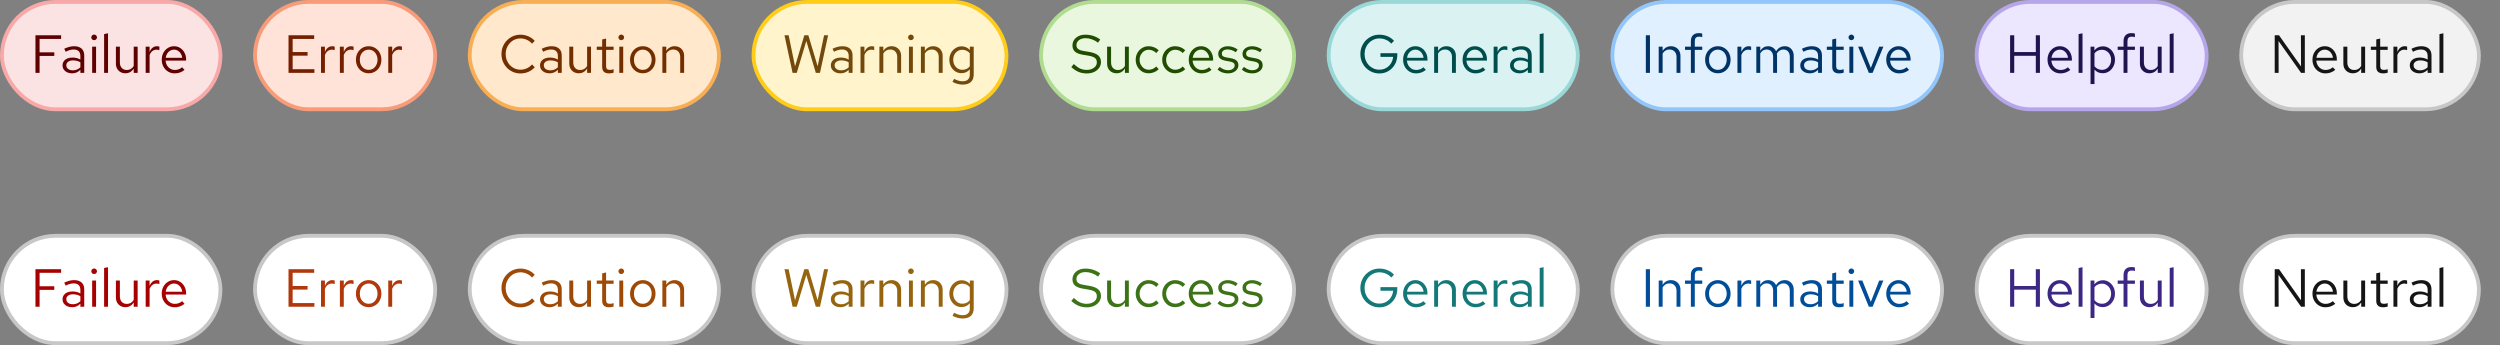
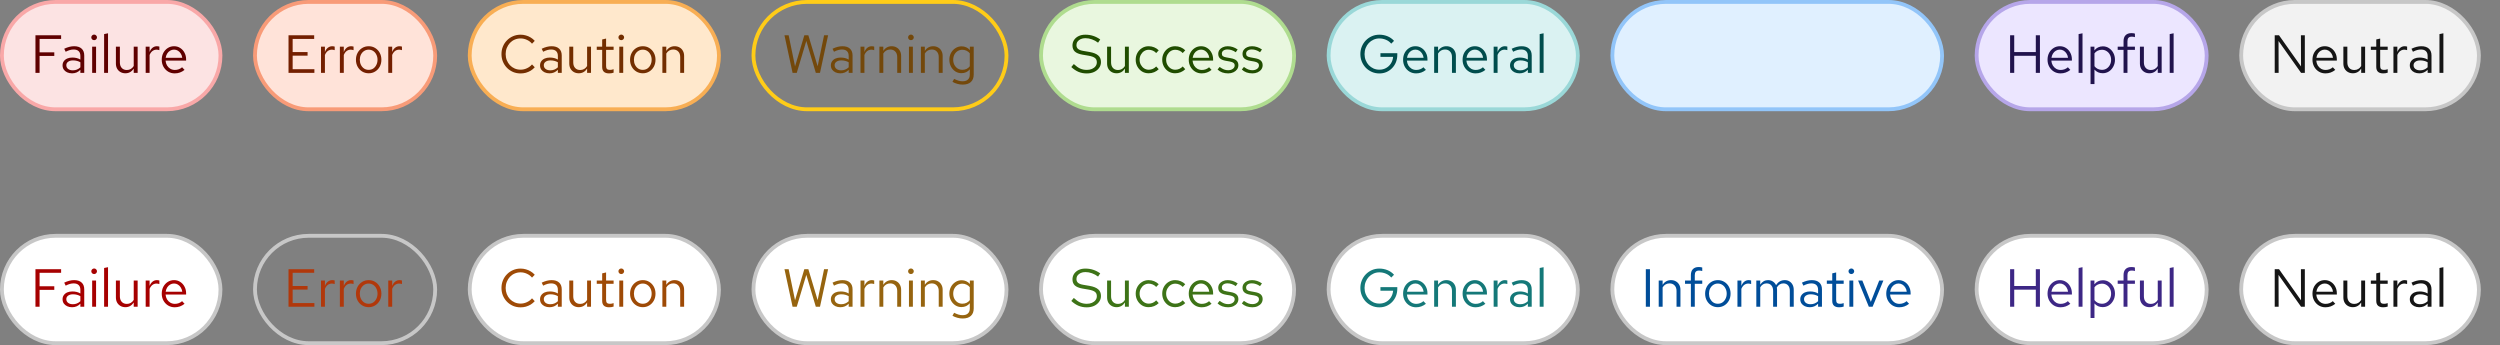
<svg xmlns="http://www.w3.org/2000/svg" width="652" height="90" viewBox="0 0 652 90" fill="none">
  <rect x="0" y="0" width="652" height="90" fill="#808080" stroke="none" />
  <rect x="0.5" y="0.5" width="57" height="28" rx="14" fill="#FCE3E3" />
  <rect x="0.5" y="0.5" width="57" height="28" rx="14" stroke="#F9A8A8" />
  <path d="M9.246 19V9.2H15.938V10.152H10.324V13.652H14.16V14.59H10.324V19H9.246ZM18.793 19.126C18.308 19.126 17.878 19.037 17.505 18.86C17.132 18.683 16.838 18.44 16.623 18.132C16.418 17.815 16.315 17.451 16.315 17.04C16.315 16.629 16.422 16.275 16.637 15.976C16.852 15.668 17.15 15.43 17.533 15.262C17.916 15.094 18.364 15.01 18.877 15.01C19.269 15.01 19.638 15.052 19.983 15.136C20.338 15.22 20.664 15.355 20.963 15.542V14.604C20.963 14.044 20.814 13.624 20.515 13.344C20.216 13.055 19.778 12.91 19.199 12.91C18.882 12.91 18.555 12.957 18.219 13.05C17.892 13.143 17.528 13.293 17.127 13.498L16.749 12.714C17.664 12.275 18.522 12.056 19.325 12.056C20.174 12.056 20.828 12.266 21.285 12.686C21.742 13.097 21.971 13.689 21.971 14.464V19H20.963V18.202C20.664 18.51 20.333 18.743 19.969 18.902C19.605 19.051 19.213 19.126 18.793 19.126ZM17.295 17.012C17.295 17.413 17.449 17.735 17.757 17.978C18.074 18.221 18.49 18.342 19.003 18.342C19.386 18.342 19.736 18.277 20.053 18.146C20.38 18.015 20.683 17.819 20.963 17.558V16.242C20.674 16.074 20.375 15.953 20.067 15.878C19.759 15.794 19.414 15.752 19.031 15.752C18.508 15.752 18.088 15.869 17.771 16.102C17.454 16.326 17.295 16.629 17.295 17.012ZM24.034 19V12.168H25.056V19H24.034ZM24.552 10.474C24.347 10.474 24.169 10.404 24.02 10.264C23.88 10.115 23.81 9.942 23.81 9.746C23.81 9.55 23.88 9.382 24.02 9.242C24.169 9.093 24.347 9.018 24.552 9.018C24.757 9.018 24.93 9.093 25.07 9.242C25.219 9.382 25.294 9.55 25.294 9.746C25.294 9.942 25.219 10.115 25.07 10.264C24.93 10.404 24.757 10.474 24.552 10.474ZM27.152 19V8.892L28.174 8.682V19H27.152ZM32.705 19.112C32.219 19.112 31.79 19.005 31.417 18.79C31.043 18.575 30.749 18.277 30.535 17.894C30.329 17.511 30.227 17.073 30.227 16.578V12.168H31.263V16.284C31.263 16.891 31.426 17.371 31.753 17.726C32.079 18.081 32.523 18.258 33.083 18.258C33.465 18.258 33.806 18.169 34.105 17.992C34.413 17.815 34.669 17.558 34.875 17.222V12.168H35.897V19H34.875V17.894C34.613 18.295 34.301 18.599 33.937 18.804C33.582 19.009 33.171 19.112 32.705 19.112ZM37.993 19V12.168H39.015V13.568C39.193 13.092 39.445 12.723 39.771 12.462C40.107 12.191 40.49 12.056 40.919 12.056C41.041 12.056 41.153 12.065 41.255 12.084C41.358 12.093 41.461 12.117 41.563 12.154V13.078C41.451 13.041 41.33 13.013 41.199 12.994C41.078 12.966 40.961 12.952 40.849 12.952C40.429 12.952 40.061 13.073 39.743 13.316C39.435 13.559 39.193 13.899 39.015 14.338V19H37.993ZM45.571 19.14C44.937 19.14 44.363 18.986 43.849 18.678C43.336 18.361 42.93 17.936 42.631 17.404C42.333 16.863 42.183 16.256 42.183 15.584C42.183 14.912 42.323 14.31 42.603 13.778C42.893 13.246 43.28 12.826 43.765 12.518C44.251 12.21 44.792 12.056 45.389 12.056C45.996 12.056 46.533 12.21 46.999 12.518C47.475 12.817 47.849 13.227 48.119 13.75C48.399 14.263 48.539 14.847 48.539 15.5V15.808H43.177C43.215 16.275 43.341 16.695 43.555 17.068C43.779 17.432 44.069 17.721 44.423 17.936C44.787 18.141 45.184 18.244 45.613 18.244C45.968 18.244 46.309 18.183 46.635 18.062C46.971 17.931 47.256 17.759 47.489 17.544L48.133 18.23C47.741 18.538 47.335 18.767 46.915 18.916C46.495 19.065 46.047 19.14 45.571 19.14ZM43.205 15.08H47.531C47.485 14.669 47.359 14.305 47.153 13.988C46.957 13.661 46.705 13.405 46.397 13.218C46.099 13.031 45.763 12.938 45.389 12.938C45.016 12.938 44.675 13.031 44.367 13.218C44.059 13.395 43.803 13.647 43.597 13.974C43.401 14.291 43.271 14.66 43.205 15.08Z" fill="#5F0000" />
  <rect x="66.5" y="0.5" width="47" height="28" rx="14" fill="#FFE3D9" />
  <rect x="66.5" y="0.5" width="47" height="28" rx="14" stroke="#F89B78" />
  <path d="M75.246 19V9.2H81.938V10.152H76.324V13.582H80.216V14.52H76.324V18.048H81.994V19H75.246ZM83.718 19V12.168H84.74V13.568C84.917 13.092 85.169 12.723 85.496 12.462C85.832 12.191 86.215 12.056 86.644 12.056C86.765 12.056 86.877 12.065 86.98 12.084C87.083 12.093 87.185 12.117 87.288 12.154V13.078C87.176 13.041 87.055 13.013 86.924 12.994C86.803 12.966 86.686 12.952 86.574 12.952C86.154 12.952 85.785 13.073 85.468 13.316C85.16 13.559 84.917 13.899 84.74 14.338V19H83.718ZM88.64 19V12.168H89.662V13.568C89.839 13.092 90.091 12.723 90.418 12.462C90.754 12.191 91.136 12.056 91.566 12.056C91.687 12.056 91.799 12.065 91.902 12.084C92.004 12.093 92.107 12.117 92.21 12.154V13.078C92.098 13.041 91.977 13.013 91.846 12.994C91.725 12.966 91.608 12.952 91.496 12.952C91.076 12.952 90.707 13.073 90.39 13.316C90.082 13.559 89.839 13.899 89.662 14.338V19H88.64ZM96.162 19.112C95.527 19.112 94.958 18.958 94.454 18.65C93.95 18.342 93.553 17.922 93.264 17.39C92.975 16.858 92.83 16.256 92.83 15.584C92.83 14.912 92.975 14.31 93.264 13.778C93.553 13.246 93.95 12.826 94.454 12.518C94.958 12.21 95.527 12.056 96.162 12.056C96.787 12.056 97.347 12.21 97.842 12.518C98.346 12.826 98.743 13.246 99.032 13.778C99.321 14.31 99.466 14.912 99.466 15.584C99.466 16.256 99.321 16.858 99.032 17.39C98.743 17.922 98.346 18.342 97.842 18.65C97.347 18.958 96.787 19.112 96.162 19.112ZM96.148 18.216C96.596 18.216 96.993 18.104 97.338 17.88C97.683 17.647 97.954 17.329 98.15 16.928C98.355 16.527 98.458 16.079 98.458 15.584C98.458 15.08 98.355 14.632 98.15 14.24C97.954 13.839 97.683 13.526 97.338 13.302C96.993 13.069 96.596 12.952 96.148 12.952C95.7 12.952 95.303 13.069 94.958 13.302C94.613 13.526 94.337 13.839 94.132 14.24C93.936 14.632 93.838 15.08 93.838 15.584C93.838 16.079 93.936 16.527 94.132 16.928C94.337 17.329 94.613 17.647 94.958 17.88C95.303 18.104 95.7 18.216 96.148 18.216ZM101.259 19V12.168H102.281V13.568C102.458 13.092 102.71 12.723 103.037 12.462C103.373 12.191 103.756 12.056 104.185 12.056C104.306 12.056 104.418 12.065 104.521 12.084C104.624 12.093 104.726 12.117 104.829 12.154V13.078C104.717 13.041 104.596 13.013 104.465 12.994C104.344 12.966 104.227 12.952 104.115 12.952C103.695 12.952 103.326 13.073 103.009 13.316C102.701 13.559 102.458 13.899 102.281 14.338V19H101.259Z" fill="#731F00" />
  <rect x="122.5" y="0.5" width="65" height="28" rx="14" fill="#FFE8CC" />
  <rect x="122.5" y="0.5" width="65" height="28" rx="14" stroke="#F8AE54" />
  <path d="M135.768 19.154C135.068 19.154 134.415 19.028 133.808 18.776C133.211 18.515 132.683 18.155 132.226 17.698C131.769 17.231 131.414 16.695 131.162 16.088C130.91 15.472 130.784 14.809 130.784 14.1C130.784 13.391 130.91 12.733 131.162 12.126C131.414 11.51 131.769 10.973 132.226 10.516C132.683 10.049 133.211 9.69 133.808 9.438C134.415 9.177 135.068 9.046 135.768 9.046C136.253 9.046 136.715 9.111 137.154 9.242C137.602 9.363 138.022 9.545 138.414 9.788C138.806 10.021 139.156 10.311 139.464 10.656L138.75 11.398C138.386 10.959 137.938 10.623 137.406 10.39C136.883 10.147 136.337 10.026 135.768 10.026C135.217 10.026 134.704 10.129 134.228 10.334C133.752 10.539 133.337 10.829 132.982 11.202C132.637 11.575 132.366 12.009 132.17 12.504C131.974 12.989 131.876 13.521 131.876 14.1C131.876 14.669 131.974 15.201 132.17 15.696C132.366 16.191 132.637 16.625 132.982 16.998C133.337 17.371 133.752 17.661 134.228 17.866C134.704 18.071 135.217 18.174 135.768 18.174C136.337 18.174 136.883 18.053 137.406 17.81C137.938 17.567 138.386 17.231 138.75 16.802L139.464 17.544C139.156 17.889 138.806 18.183 138.414 18.426C138.022 18.659 137.602 18.841 137.154 18.972C136.715 19.093 136.253 19.154 135.768 19.154ZM143.322 19.126C142.837 19.126 142.408 19.037 142.034 18.86C141.661 18.683 141.367 18.44 141.152 18.132C140.947 17.815 140.844 17.451 140.844 17.04C140.844 16.629 140.952 16.275 141.166 15.976C141.381 15.668 141.68 15.43 142.062 15.262C142.445 15.094 142.893 15.01 143.406 15.01C143.798 15.01 144.167 15.052 144.512 15.136C144.867 15.22 145.194 15.355 145.492 15.542V14.604C145.492 14.044 145.343 13.624 145.044 13.344C144.746 13.055 144.307 12.91 143.728 12.91C143.411 12.91 143.084 12.957 142.748 13.05C142.422 13.143 142.058 13.293 141.656 13.498L141.278 12.714C142.193 12.275 143.052 12.056 143.854 12.056C144.704 12.056 145.357 12.266 145.814 12.686C146.272 13.097 146.5 13.689 146.5 14.464V19H145.492V18.202C145.194 18.51 144.862 18.743 144.498 18.902C144.134 19.051 143.742 19.126 143.322 19.126ZM141.824 17.012C141.824 17.413 141.978 17.735 142.286 17.978C142.604 18.221 143.019 18.342 143.532 18.342C143.915 18.342 144.265 18.277 144.582 18.146C144.909 18.015 145.212 17.819 145.492 17.558V16.242C145.203 16.074 144.904 15.953 144.596 15.878C144.288 15.794 143.943 15.752 143.56 15.752C143.038 15.752 142.618 15.869 142.3 16.102C141.983 16.326 141.824 16.629 141.824 17.012ZM150.945 19.112C150.46 19.112 150.03 19.005 149.657 18.79C149.284 18.575 148.99 18.277 148.775 17.894C148.57 17.511 148.467 17.073 148.467 16.578V12.168H149.503V16.284C149.503 16.891 149.666 17.371 149.993 17.726C150.32 18.081 150.763 18.258 151.323 18.258C151.706 18.258 152.046 18.169 152.345 17.992C152.653 17.815 152.91 17.558 153.115 17.222V12.168H154.137V19H153.115V17.894C152.854 18.295 152.541 18.599 152.177 18.804C151.822 19.009 151.412 19.112 150.945 19.112ZM158.838 19.14C158.25 19.14 157.802 19 157.494 18.72C157.195 18.431 157.046 18.015 157.046 17.474V13.008H155.632V12.168H157.046V10.292L158.068 10.054V12.168H160.028V13.008H158.068V17.208C158.068 17.572 158.142 17.833 158.292 17.992C158.45 18.151 158.707 18.23 159.062 18.23C159.239 18.23 159.398 18.216 159.538 18.188C159.678 18.16 159.841 18.113 160.028 18.048V18.958C159.841 19.023 159.645 19.07 159.44 19.098C159.234 19.126 159.034 19.14 158.838 19.14ZM161.511 19V12.168H162.533V19H161.511ZM162.029 10.474C161.823 10.474 161.646 10.404 161.497 10.264C161.357 10.115 161.287 9.942 161.287 9.746C161.287 9.55 161.357 9.382 161.497 9.242C161.646 9.093 161.823 9.018 162.029 9.018C162.234 9.018 162.407 9.093 162.547 9.242C162.696 9.382 162.771 9.55 162.771 9.746C162.771 9.942 162.696 10.115 162.547 10.264C162.407 10.404 162.234 10.474 162.029 10.474ZM167.652 19.112C167.017 19.112 166.448 18.958 165.944 18.65C165.44 18.342 165.043 17.922 164.754 17.39C164.465 16.858 164.32 16.256 164.32 15.584C164.32 14.912 164.465 14.31 164.754 13.778C165.043 13.246 165.44 12.826 165.944 12.518C166.448 12.21 167.017 12.056 167.652 12.056C168.277 12.056 168.837 12.21 169.332 12.518C169.836 12.826 170.233 13.246 170.522 13.778C170.811 14.31 170.956 14.912 170.956 15.584C170.956 16.256 170.811 16.858 170.522 17.39C170.233 17.922 169.836 18.342 169.332 18.65C168.837 18.958 168.277 19.112 167.652 19.112ZM167.638 18.216C168.086 18.216 168.483 18.104 168.828 17.88C169.173 17.647 169.444 17.329 169.64 16.928C169.845 16.527 169.948 16.079 169.948 15.584C169.948 15.08 169.845 14.632 169.64 14.24C169.444 13.839 169.173 13.526 168.828 13.302C168.483 13.069 168.086 12.952 167.638 12.952C167.19 12.952 166.793 13.069 166.448 13.302C166.103 13.526 165.827 13.839 165.622 14.24C165.426 14.632 165.328 15.08 165.328 15.584C165.328 16.079 165.426 16.527 165.622 16.928C165.827 17.329 166.103 17.647 166.448 17.88C166.793 18.104 167.19 18.216 167.638 18.216ZM172.749 19V12.168H173.771V13.274C174.033 12.863 174.345 12.56 174.709 12.364C175.073 12.159 175.484 12.056 175.941 12.056C176.436 12.056 176.865 12.163 177.229 12.378C177.603 12.583 177.892 12.877 178.097 13.26C178.312 13.633 178.419 14.072 178.419 14.576V19H177.397V14.87C177.397 14.263 177.229 13.787 176.893 13.442C176.567 13.087 176.123 12.91 175.563 12.91C175.19 12.91 174.849 12.999 174.541 13.176C174.233 13.353 173.977 13.615 173.771 13.96V19H172.749Z" fill="#732E00" />
-   <rect x="196.5" y="0.5" width="66" height="28" rx="14" fill="#FFF4CC" />
  <rect x="196.5" y="0.5" width="66" height="28" rx="14" stroke="#FFCC17" />
  <path d="M206.702 19L204.588 9.2H205.68L207.346 17.306L209.768 9.2H210.818L213.24 17.278L214.92 9.2H215.97L213.856 19H212.764L210.286 10.684L207.794 19H206.702ZM219.168 19.126C218.683 19.126 218.253 19.037 217.88 18.86C217.507 18.683 217.213 18.44 216.998 18.132C216.793 17.815 216.69 17.451 216.69 17.04C216.69 16.629 216.797 16.275 217.012 15.976C217.227 15.668 217.525 15.43 217.908 15.262C218.291 15.094 218.739 15.01 219.252 15.01C219.644 15.01 220.013 15.052 220.358 15.136C220.713 15.22 221.039 15.355 221.338 15.542V14.604C221.338 14.044 221.189 13.624 220.89 13.344C220.591 13.055 220.153 12.91 219.574 12.91C219.257 12.91 218.93 12.957 218.594 13.05C218.267 13.143 217.903 13.293 217.502 13.498L217.124 12.714C218.039 12.275 218.897 12.056 219.7 12.056C220.549 12.056 221.203 12.266 221.66 12.686C222.117 13.097 222.346 13.689 222.346 14.464V19H221.338V18.202C221.039 18.51 220.708 18.743 220.344 18.902C219.98 19.051 219.588 19.126 219.168 19.126ZM217.67 17.012C217.67 17.413 217.824 17.735 218.132 17.978C218.449 18.221 218.865 18.342 219.378 18.342C219.761 18.342 220.111 18.277 220.428 18.146C220.755 18.015 221.058 17.819 221.338 17.558V16.242C221.049 16.074 220.75 15.953 220.442 15.878C220.134 15.794 219.789 15.752 219.406 15.752C218.883 15.752 218.463 15.869 218.146 16.102C217.829 16.326 217.67 16.629 217.67 17.012ZM224.423 19V12.168H225.445V13.568C225.622 13.092 225.874 12.723 226.201 12.462C226.537 12.191 226.92 12.056 227.349 12.056C227.47 12.056 227.582 12.065 227.685 12.084C227.788 12.093 227.89 12.117 227.993 12.154V13.078C227.881 13.041 227.76 13.013 227.629 12.994C227.508 12.966 227.391 12.952 227.279 12.952C226.859 12.952 226.49 13.073 226.173 13.316C225.865 13.559 225.622 13.899 225.445 14.338V19H224.423ZM229.345 19V12.168H230.367V13.274C230.628 12.863 230.941 12.56 231.305 12.364C231.669 12.159 232.08 12.056 232.537 12.056C233.032 12.056 233.461 12.163 233.825 12.378C234.198 12.583 234.488 12.877 234.693 13.26C234.908 13.633 235.015 14.072 235.015 14.576V19H233.993V14.87C233.993 14.263 233.825 13.787 233.489 13.442C233.162 13.087 232.719 12.91 232.159 12.91C231.786 12.91 231.445 12.999 231.137 13.176C230.829 13.353 230.572 13.615 230.367 13.96V19H229.345ZM237.056 19V12.168H238.078V19H237.056ZM237.574 10.474C237.368 10.474 237.191 10.404 237.042 10.264C236.902 10.115 236.832 9.942 236.832 9.746C236.832 9.55 236.902 9.382 237.042 9.242C237.191 9.093 237.368 9.018 237.574 9.018C237.779 9.018 237.952 9.093 238.092 9.242C238.241 9.382 238.316 9.55 238.316 9.746C238.316 9.942 238.241 10.115 238.092 10.264C237.952 10.404 237.779 10.474 237.574 10.474ZM240.173 19V12.168H241.195V13.274C241.456 12.863 241.769 12.56 242.133 12.364C242.497 12.159 242.908 12.056 243.365 12.056C243.86 12.056 244.289 12.163 244.653 12.378C245.026 12.583 245.316 12.877 245.521 13.26C245.736 13.633 245.843 14.072 245.843 14.576V19H244.821V14.87C244.821 14.263 244.653 13.787 244.317 13.442C243.99 13.087 243.547 12.91 242.987 12.91C242.614 12.91 242.273 12.999 241.965 13.176C241.657 13.353 241.4 13.615 241.195 13.96V19H240.173ZM251.062 22.066C250.604 22.066 250.142 22.001 249.676 21.87C249.218 21.749 248.794 21.576 248.402 21.352L248.836 20.568C249.256 20.783 249.638 20.941 249.984 21.044C250.329 21.147 250.674 21.198 251.02 21.198C251.645 21.198 252.116 21.049 252.434 20.75C252.76 20.451 252.924 20.017 252.924 19.448V18.076C252.662 18.403 252.345 18.655 251.972 18.832C251.598 19 251.188 19.084 250.74 19.084C250.152 19.084 249.62 18.93 249.144 18.622C248.668 18.305 248.29 17.885 248.01 17.362C247.73 16.83 247.59 16.237 247.59 15.584C247.59 14.931 247.73 14.343 248.01 13.82C248.299 13.288 248.686 12.868 249.172 12.56C249.657 12.243 250.198 12.084 250.796 12.084C251.225 12.084 251.622 12.168 251.986 12.336C252.35 12.495 252.667 12.733 252.938 13.05V12.168H253.946V19.434C253.946 20.283 253.698 20.932 253.204 21.38C252.709 21.837 251.995 22.066 251.062 22.066ZM250.992 18.202C251.393 18.202 251.762 18.123 252.098 17.964C252.434 17.796 252.709 17.567 252.924 17.278V13.904C252.7 13.615 252.415 13.391 252.07 13.232C251.734 13.064 251.374 12.98 250.992 12.98C250.534 12.98 250.124 13.092 249.76 13.316C249.405 13.54 249.12 13.848 248.906 14.24C248.7 14.632 248.598 15.08 248.598 15.584C248.598 16.079 248.7 16.527 248.906 16.928C249.12 17.32 249.405 17.633 249.76 17.866C250.124 18.09 250.534 18.202 250.992 18.202Z" fill="#73480B" />
  <rect x="271.5" y="0.5" width="66" height="28" rx="14" fill="#E9F7DF" />
  <rect x="271.5" y="0.5" width="66" height="28" rx="14" stroke="#AFDC8F" />
  <path d="M283.41 19.154C282.645 19.154 281.935 19.019 281.282 18.748C280.629 18.468 279.999 18.048 279.392 17.488L280.05 16.704C280.638 17.255 281.189 17.647 281.702 17.88C282.225 18.113 282.803 18.23 283.438 18.23C283.942 18.23 284.39 18.146 284.782 17.978C285.183 17.801 285.496 17.563 285.72 17.264C285.944 16.965 286.056 16.625 286.056 16.242C286.056 15.747 285.893 15.374 285.566 15.122C285.239 14.861 284.675 14.66 283.872 14.52L282.29 14.254C281.394 14.095 280.736 13.825 280.316 13.442C279.905 13.05 279.7 12.527 279.7 11.874C279.7 11.323 279.84 10.838 280.12 10.418C280.409 9.989 280.806 9.653 281.31 9.41C281.814 9.167 282.397 9.046 283.06 9.046C283.788 9.046 284.465 9.149 285.09 9.354C285.715 9.55 286.331 9.863 286.938 10.292L286.378 11.132C285.874 10.749 285.342 10.46 284.782 10.264C284.222 10.059 283.653 9.956 283.074 9.956C282.617 9.956 282.211 10.035 281.856 10.194C281.511 10.353 281.235 10.567 281.03 10.838C280.834 11.109 280.736 11.417 280.736 11.762C280.736 12.191 280.881 12.527 281.17 12.77C281.459 13.013 281.931 13.185 282.584 13.288L284.152 13.554C285.197 13.741 285.953 14.044 286.42 14.464C286.896 14.875 287.134 15.449 287.134 16.186C287.134 16.755 286.971 17.264 286.644 17.712C286.327 18.16 285.888 18.515 285.328 18.776C284.768 19.028 284.129 19.154 283.41 19.154ZM291.209 19.112C290.723 19.112 290.294 19.005 289.921 18.79C289.547 18.575 289.253 18.277 289.039 17.894C288.833 17.511 288.731 17.073 288.731 16.578V12.168H289.767V16.284C289.767 16.891 289.93 17.371 290.257 17.726C290.583 18.081 291.027 18.258 291.587 18.258C291.969 18.258 292.31 18.169 292.609 17.992C292.917 17.815 293.173 17.558 293.379 17.222V12.168H294.401V19H293.379V17.894C293.117 18.295 292.805 18.599 292.441 18.804C292.086 19.009 291.675 19.112 291.209 19.112ZM299.563 19.112C298.929 19.112 298.355 18.958 297.841 18.65C297.337 18.333 296.936 17.908 296.637 17.376C296.339 16.835 296.189 16.237 296.189 15.584C296.189 14.921 296.339 14.324 296.637 13.792C296.936 13.26 297.337 12.84 297.841 12.532C298.355 12.215 298.929 12.056 299.563 12.056C300.067 12.056 300.548 12.149 301.005 12.336C301.463 12.523 301.859 12.784 302.195 13.12L301.537 13.834C301.295 13.563 301.001 13.353 300.655 13.204C300.31 13.055 299.96 12.98 299.605 12.98C299.157 12.98 298.751 13.097 298.387 13.33C298.033 13.563 297.748 13.876 297.533 14.268C297.319 14.66 297.211 15.099 297.211 15.584C297.211 16.069 297.319 16.508 297.533 16.9C297.748 17.292 298.033 17.605 298.387 17.838C298.751 18.071 299.157 18.188 299.605 18.188C299.96 18.188 300.31 18.113 300.655 17.964C301.001 17.805 301.295 17.595 301.537 17.334L302.195 18.048C301.859 18.384 301.463 18.645 301.005 18.832C300.548 19.019 300.067 19.112 299.563 19.112ZM306.481 19.112C305.847 19.112 305.273 18.958 304.759 18.65C304.255 18.333 303.854 17.908 303.555 17.376C303.257 16.835 303.107 16.237 303.107 15.584C303.107 14.921 303.257 14.324 303.555 13.792C303.854 13.26 304.255 12.84 304.759 12.532C305.273 12.215 305.847 12.056 306.481 12.056C306.985 12.056 307.466 12.149 307.923 12.336C308.381 12.523 308.777 12.784 309.113 13.12L308.455 13.834C308.213 13.563 307.919 13.353 307.573 13.204C307.228 13.055 306.878 12.98 306.523 12.98C306.075 12.98 305.669 13.097 305.305 13.33C304.951 13.563 304.666 13.876 304.451 14.268C304.237 14.66 304.129 15.099 304.129 15.584C304.129 16.069 304.237 16.508 304.451 16.9C304.666 17.292 304.951 17.605 305.305 17.838C305.669 18.071 306.075 18.188 306.523 18.188C306.878 18.188 307.228 18.113 307.573 17.964C307.919 17.805 308.213 17.595 308.455 17.334L309.113 18.048C308.777 18.384 308.381 18.645 307.923 18.832C307.466 19.019 306.985 19.112 306.481 19.112ZM313.413 19.14C312.779 19.14 312.205 18.986 311.691 18.678C311.178 18.361 310.772 17.936 310.473 17.404C310.175 16.863 310.025 16.256 310.025 15.584C310.025 14.912 310.165 14.31 310.445 13.778C310.735 13.246 311.122 12.826 311.607 12.518C312.093 12.21 312.634 12.056 313.231 12.056C313.838 12.056 314.375 12.21 314.841 12.518C315.317 12.817 315.691 13.227 315.961 13.75C316.241 14.263 316.381 14.847 316.381 15.5V15.808H311.019C311.057 16.275 311.183 16.695 311.397 17.068C311.621 17.432 311.911 17.721 312.265 17.936C312.629 18.141 313.026 18.244 313.455 18.244C313.81 18.244 314.151 18.183 314.477 18.062C314.813 17.931 315.098 17.759 315.331 17.544L315.975 18.23C315.583 18.538 315.177 18.767 314.757 18.916C314.337 19.065 313.889 19.14 313.413 19.14ZM311.047 15.08H315.373C315.327 14.669 315.201 14.305 314.995 13.988C314.799 13.661 314.547 13.405 314.239 13.218C313.941 13.031 313.605 12.938 313.231 12.938C312.858 12.938 312.517 13.031 312.209 13.218C311.901 13.395 311.645 13.647 311.439 13.974C311.243 14.291 311.113 14.66 311.047 15.08ZM320.309 19.14C319.749 19.14 319.231 19.056 318.755 18.888C318.279 18.711 317.873 18.459 317.537 18.132L318.083 17.46C318.493 17.759 318.871 17.978 319.217 18.118C319.562 18.249 319.917 18.314 320.281 18.314C320.775 18.314 321.186 18.197 321.513 17.964C321.839 17.731 322.003 17.432 322.003 17.068C322.003 16.788 321.905 16.569 321.709 16.41C321.522 16.251 321.209 16.13 320.771 16.046L319.651 15.85C318.988 15.729 318.498 15.523 318.181 15.234C317.873 14.945 317.719 14.553 317.719 14.058C317.719 13.666 317.821 13.321 318.027 13.022C318.241 12.723 318.535 12.49 318.909 12.322C319.282 12.145 319.707 12.056 320.183 12.056C320.649 12.056 321.093 12.126 321.513 12.266C321.933 12.397 322.357 12.611 322.787 12.91L322.283 13.624C321.928 13.372 321.573 13.19 321.219 13.078C320.864 12.957 320.505 12.896 320.141 12.896C319.693 12.896 319.333 12.994 319.063 13.19C318.792 13.386 318.657 13.652 318.657 13.988C318.657 14.268 318.741 14.483 318.909 14.632C319.086 14.781 319.394 14.893 319.833 14.968L320.981 15.178C321.671 15.299 322.175 15.509 322.493 15.808C322.81 16.107 322.969 16.508 322.969 17.012C322.969 17.413 322.852 17.777 322.619 18.104C322.385 18.421 322.068 18.673 321.667 18.86C321.265 19.047 320.813 19.14 320.309 19.14ZM326.639 19.14C326.079 19.14 325.561 19.056 325.085 18.888C324.609 18.711 324.203 18.459 323.867 18.132L324.413 17.46C324.823 17.759 325.201 17.978 325.547 18.118C325.892 18.249 326.247 18.314 326.611 18.314C327.105 18.314 327.516 18.197 327.843 17.964C328.169 17.731 328.333 17.432 328.333 17.068C328.333 16.788 328.235 16.569 328.039 16.41C327.852 16.251 327.539 16.13 327.101 16.046L325.981 15.85C325.318 15.729 324.828 15.523 324.511 15.234C324.203 14.945 324.049 14.553 324.049 14.058C324.049 13.666 324.151 13.321 324.357 13.022C324.571 12.723 324.865 12.49 325.239 12.322C325.612 12.145 326.037 12.056 326.513 12.056C326.979 12.056 327.423 12.126 327.843 12.266C328.263 12.397 328.687 12.611 329.117 12.91L328.613 13.624C328.258 13.372 327.903 13.19 327.549 13.078C327.194 12.957 326.835 12.896 326.471 12.896C326.023 12.896 325.663 12.994 325.393 13.19C325.122 13.386 324.987 13.652 324.987 13.988C324.987 14.268 325.071 14.483 325.239 14.632C325.416 14.781 325.724 14.893 326.163 14.968L327.311 15.178C328.001 15.299 328.505 15.509 328.823 15.808C329.14 16.107 329.299 16.508 329.299 17.012C329.299 17.413 329.182 17.777 328.949 18.104C328.715 18.421 328.398 18.673 327.997 18.86C327.595 19.047 327.143 19.14 326.639 19.14Z" fill="#204D00" />
  <rect x="346.5" y="0.5" width="65" height="28" rx="14" fill="#DAF2F2" />
  <rect x="346.5" y="0.5" width="65" height="28" rx="14" stroke="#9AD8D8" />
  <path d="M359.74 19.154C359.04 19.154 358.391 19.023 357.794 18.762C357.197 18.501 356.669 18.141 356.212 17.684C355.764 17.217 355.414 16.681 355.162 16.074C354.91 15.458 354.784 14.8 354.784 14.1C354.784 13.4 354.91 12.747 355.162 12.14C355.414 11.524 355.764 10.987 356.212 10.53C356.669 10.063 357.197 9.699 357.794 9.438C358.391 9.177 359.04 9.046 359.74 9.046C360.487 9.046 361.191 9.181 361.854 9.452C362.526 9.723 363.095 10.124 363.562 10.656L362.834 11.384C362.47 10.945 362.013 10.609 361.462 10.376C360.911 10.143 360.337 10.026 359.74 10.026C359.189 10.026 358.681 10.133 358.214 10.348C357.747 10.553 357.337 10.843 356.982 11.216C356.637 11.58 356.366 12.009 356.17 12.504C355.974 12.999 355.876 13.531 355.876 14.1C355.876 14.669 355.974 15.201 356.17 15.696C356.366 16.191 356.637 16.625 356.982 16.998C357.337 17.362 357.747 17.651 358.214 17.866C358.681 18.071 359.189 18.174 359.74 18.174C360.393 18.174 360.977 18.029 361.49 17.74C362.013 17.451 362.433 17.054 362.75 16.55C363.077 16.037 363.268 15.463 363.324 14.828H360.02V13.876H364.416V14.31C364.416 14.991 364.299 15.626 364.066 16.214C363.833 16.793 363.501 17.306 363.072 17.754C362.652 18.193 362.157 18.538 361.588 18.79C361.019 19.033 360.403 19.154 359.74 19.154ZM369.314 19.14C368.679 19.14 368.105 18.986 367.592 18.678C367.078 18.361 366.672 17.936 366.374 17.404C366.075 16.863 365.926 16.256 365.926 15.584C365.926 14.912 366.066 14.31 366.346 13.778C366.635 13.246 367.022 12.826 367.508 12.518C367.993 12.21 368.534 12.056 369.132 12.056C369.738 12.056 370.275 12.21 370.742 12.518C371.218 12.817 371.591 13.227 371.862 13.75C372.142 14.263 372.282 14.847 372.282 15.5V15.808H366.92C366.957 16.275 367.083 16.695 367.298 17.068C367.522 17.432 367.811 17.721 368.166 17.936C368.53 18.141 368.926 18.244 369.356 18.244C369.71 18.244 370.051 18.183 370.378 18.062C370.714 17.931 370.998 17.759 371.232 17.544L371.876 18.23C371.484 18.538 371.078 18.767 370.658 18.916C370.238 19.065 369.79 19.14 369.314 19.14ZM366.948 15.08H371.274C371.227 14.669 371.101 14.305 370.896 13.988C370.7 13.661 370.448 13.405 370.14 13.218C369.841 13.031 369.505 12.938 369.132 12.938C368.758 12.938 368.418 13.031 368.11 13.218C367.802 13.395 367.545 13.647 367.34 13.974C367.144 14.291 367.013 14.66 366.948 15.08ZM374.027 19V12.168H375.049V13.274C375.31 12.863 375.623 12.56 375.987 12.364C376.351 12.159 376.761 12.056 377.219 12.056C377.713 12.056 378.143 12.163 378.507 12.378C378.88 12.583 379.169 12.877 379.375 13.26C379.589 13.633 379.697 14.072 379.697 14.576V19H378.675V14.87C378.675 14.263 378.507 13.787 378.171 13.442C377.844 13.087 377.401 12.91 376.841 12.91C376.467 12.91 376.127 12.999 375.819 13.176C375.511 13.353 375.254 13.615 375.049 13.96V19H374.027ZM384.831 19.14C384.197 19.14 383.623 18.986 383.109 18.678C382.596 18.361 382.19 17.936 381.891 17.404C381.593 16.863 381.443 16.256 381.443 15.584C381.443 14.912 381.583 14.31 381.863 13.778C382.153 13.246 382.54 12.826 383.025 12.518C383.511 12.21 384.052 12.056 384.649 12.056C385.256 12.056 385.793 12.21 386.259 12.518C386.735 12.817 387.109 13.227 387.379 13.75C387.659 14.263 387.799 14.847 387.799 15.5V15.808H382.437C382.475 16.275 382.601 16.695 382.815 17.068C383.039 17.432 383.329 17.721 383.683 17.936C384.047 18.141 384.444 18.244 384.873 18.244C385.228 18.244 385.569 18.183 385.895 18.062C386.231 17.931 386.516 17.759 386.749 17.544L387.393 18.23C387.001 18.538 386.595 18.767 386.175 18.916C385.755 19.065 385.307 19.14 384.831 19.14ZM382.465 15.08H386.791C386.745 14.669 386.619 14.305 386.413 13.988C386.217 13.661 385.965 13.405 385.657 13.218C385.359 13.031 385.023 12.938 384.649 12.938C384.276 12.938 383.935 13.031 383.627 13.218C383.319 13.395 383.063 13.647 382.857 13.974C382.661 14.291 382.531 14.66 382.465 15.08ZM389.544 19V12.168H390.566V13.568C390.743 13.092 390.995 12.723 391.322 12.462C391.658 12.191 392.041 12.056 392.47 12.056C392.591 12.056 392.703 12.065 392.806 12.084C392.909 12.093 393.011 12.117 393.114 12.154V13.078C393.002 13.041 392.881 13.013 392.75 12.994C392.629 12.966 392.512 12.952 392.4 12.952C391.98 12.952 391.611 13.073 391.294 13.316C390.986 13.559 390.743 13.899 390.566 14.338V19H389.544ZM396.293 19.126C395.808 19.126 395.378 19.037 395.005 18.86C394.632 18.683 394.338 18.44 394.123 18.132C393.918 17.815 393.815 17.451 393.815 17.04C393.815 16.629 393.922 16.275 394.137 15.976C394.352 15.668 394.65 15.43 395.033 15.262C395.416 15.094 395.864 15.01 396.377 15.01C396.769 15.01 397.138 15.052 397.483 15.136C397.838 15.22 398.164 15.355 398.463 15.542V14.604C398.463 14.044 398.314 13.624 398.015 13.344C397.716 13.055 397.278 12.91 396.699 12.91C396.382 12.91 396.055 12.957 395.719 13.05C395.392 13.143 395.028 13.293 394.627 13.498L394.249 12.714C395.164 12.275 396.022 12.056 396.825 12.056C397.674 12.056 398.328 12.266 398.785 12.686C399.242 13.097 399.471 13.689 399.471 14.464V19H398.463V18.202C398.164 18.51 397.833 18.743 397.469 18.902C397.105 19.051 396.713 19.126 396.293 19.126ZM394.795 17.012C394.795 17.413 394.949 17.735 395.257 17.978C395.574 18.221 395.99 18.342 396.503 18.342C396.886 18.342 397.236 18.277 397.553 18.146C397.88 18.015 398.183 17.819 398.463 17.558V16.242C398.174 16.074 397.875 15.953 397.567 15.878C397.259 15.794 396.914 15.752 396.531 15.752C396.008 15.752 395.588 15.869 395.271 16.102C394.954 16.326 394.795 16.629 394.795 17.012ZM401.548 19V8.892L402.57 8.682V19H401.548Z" fill="#004D4D" />
  <rect x="420.5" y="0.5" width="86" height="28" rx="14" fill="#E0F0FF" />
  <rect x="420.5" y="0.5" width="86" height="28" rx="14" stroke="#92C5F9" />
-   <path d="M429.232 19V9.2H430.31V19H429.232ZM432.591 19V12.168H433.613V13.274C433.874 12.863 434.187 12.56 434.551 12.364C434.915 12.159 435.326 12.056 435.783 12.056C436.278 12.056 436.707 12.163 437.071 12.378C437.444 12.583 437.734 12.877 437.939 13.26C438.154 13.633 438.261 14.072 438.261 14.576V19H437.239V14.87C437.239 14.263 437.071 13.787 436.735 13.442C436.408 13.087 435.965 12.91 435.405 12.91C435.032 12.91 434.691 12.999 434.383 13.176C434.075 13.353 433.818 13.615 433.613 13.96V19H432.591ZM440.979 19V13.008H439.453V12.168H440.979V10.74C440.979 10.068 441.156 9.55 441.511 9.186C441.865 8.822 442.369 8.64 443.023 8.64C443.209 8.64 443.377 8.649 443.527 8.668C443.685 8.687 443.825 8.719 443.947 8.766V9.69C443.797 9.643 443.662 9.611 443.541 9.592C443.419 9.573 443.279 9.564 443.121 9.564C442.729 9.564 442.444 9.662 442.267 9.858C442.089 10.045 442.001 10.343 442.001 10.754V12.168H443.947V13.008H442.001V19H440.979ZM448.029 19.112C447.394 19.112 446.825 18.958 446.321 18.65C445.817 18.342 445.42 17.922 445.131 17.39C444.842 16.858 444.697 16.256 444.697 15.584C444.697 14.912 444.842 14.31 445.131 13.778C445.42 13.246 445.817 12.826 446.321 12.518C446.825 12.21 447.394 12.056 448.029 12.056C448.654 12.056 449.214 12.21 449.709 12.518C450.213 12.826 450.61 13.246 450.899 13.778C451.188 14.31 451.333 14.912 451.333 15.584C451.333 16.256 451.188 16.858 450.899 17.39C450.61 17.922 450.213 18.342 449.709 18.65C449.214 18.958 448.654 19.112 448.029 19.112ZM448.015 18.216C448.463 18.216 448.86 18.104 449.205 17.88C449.55 17.647 449.821 17.329 450.017 16.928C450.222 16.527 450.325 16.079 450.325 15.584C450.325 15.08 450.222 14.632 450.017 14.24C449.821 13.839 449.55 13.526 449.205 13.302C448.86 13.069 448.463 12.952 448.015 12.952C447.567 12.952 447.17 13.069 446.825 13.302C446.48 13.526 446.204 13.839 445.999 14.24C445.803 14.632 445.705 15.08 445.705 15.584C445.705 16.079 445.803 16.527 445.999 16.928C446.204 17.329 446.48 17.647 446.825 17.88C447.17 18.104 447.567 18.216 448.015 18.216ZM453.126 19V12.168H454.148V13.568C454.326 13.092 454.578 12.723 454.904 12.462C455.24 12.191 455.623 12.056 456.052 12.056C456.174 12.056 456.286 12.065 456.388 12.084C456.491 12.093 456.594 12.117 456.696 12.154V13.078C456.584 13.041 456.463 13.013 456.332 12.994C456.211 12.966 456.094 12.952 455.982 12.952C455.562 12.952 455.194 13.073 454.876 13.316C454.568 13.559 454.326 13.899 454.148 14.338V19H453.126ZM458.048 19V12.168H459.07V13.232C459.331 12.84 459.63 12.546 459.966 12.35C460.302 12.154 460.68 12.056 461.1 12.056C461.585 12.056 462.01 12.177 462.374 12.42C462.738 12.653 463.013 12.975 463.2 13.386C463.471 12.947 463.793 12.616 464.166 12.392C464.549 12.168 464.987 12.056 465.482 12.056C465.939 12.056 466.341 12.163 466.686 12.378C467.041 12.593 467.316 12.891 467.512 13.274C467.708 13.647 467.806 14.086 467.806 14.59V19H466.784V14.842C466.784 14.245 466.635 13.773 466.336 13.428C466.037 13.083 465.627 12.91 465.104 12.91C464.749 12.91 464.427 12.999 464.138 13.176C463.858 13.353 463.611 13.624 463.396 13.988C463.415 14.081 463.429 14.179 463.438 14.282C463.447 14.385 463.452 14.487 463.452 14.59V19H462.43V14.842C462.43 14.245 462.276 13.773 461.968 13.428C461.669 13.083 461.259 12.91 460.736 12.91C460.036 12.91 459.481 13.246 459.07 13.918V19H458.048ZM471.988 19.126C471.503 19.126 471.074 19.037 470.7 18.86C470.327 18.683 470.033 18.44 469.818 18.132C469.613 17.815 469.51 17.451 469.51 17.04C469.51 16.629 469.618 16.275 469.832 15.976C470.047 15.668 470.346 15.43 470.728 15.262C471.111 15.094 471.559 15.01 472.072 15.01C472.464 15.01 472.833 15.052 473.178 15.136C473.533 15.22 473.86 15.355 474.158 15.542V14.604C474.158 14.044 474.009 13.624 473.71 13.344C473.412 13.055 472.973 12.91 472.394 12.91C472.077 12.91 471.75 12.957 471.414 13.05C471.088 13.143 470.724 13.293 470.322 13.498L469.944 12.714C470.859 12.275 471.718 12.056 472.52 12.056C473.37 12.056 474.023 12.266 474.48 12.686C474.938 13.097 475.166 13.689 475.166 14.464V19H474.158V18.202C473.86 18.51 473.528 18.743 473.164 18.902C472.8 19.051 472.408 19.126 471.988 19.126ZM470.49 17.012C470.49 17.413 470.644 17.735 470.952 17.978C471.27 18.221 471.685 18.342 472.198 18.342C472.581 18.342 472.931 18.277 473.248 18.146C473.575 18.015 473.878 17.819 474.158 17.558V16.242C473.869 16.074 473.57 15.953 473.262 15.878C472.954 15.794 472.609 15.752 472.226 15.752C471.704 15.752 471.284 15.869 470.966 16.102C470.649 16.326 470.49 16.629 470.49 17.012ZM479.642 19.14C479.054 19.14 478.606 19 478.298 18.72C478 18.431 477.85 18.015 477.85 17.474V13.008H476.436V12.168H477.85V10.292L478.872 10.054V12.168H480.832V13.008H478.872V17.208C478.872 17.572 478.947 17.833 479.096 17.992C479.255 18.151 479.512 18.23 479.866 18.23C480.044 18.23 480.202 18.216 480.342 18.188C480.482 18.16 480.646 18.113 480.832 18.048V18.958C480.646 19.023 480.45 19.07 480.244 19.098C480.039 19.126 479.838 19.14 479.642 19.14ZM482.315 19V12.168H483.337V19H482.315ZM482.833 10.474C482.628 10.474 482.451 10.404 482.301 10.264C482.161 10.115 482.091 9.942 482.091 9.746C482.091 9.55 482.161 9.382 482.301 9.242C482.451 9.093 482.628 9.018 482.833 9.018C483.039 9.018 483.211 9.093 483.351 9.242C483.501 9.382 483.575 9.55 483.575 9.746C483.575 9.942 483.501 10.115 483.351 10.264C483.211 10.404 483.039 10.474 482.833 10.474ZM487.393 19L484.593 12.168H485.699L487.911 17.726L490.095 12.168H491.187L488.373 19H487.393ZM495.321 19.14C494.687 19.14 494.113 18.986 493.599 18.678C493.086 18.361 492.68 17.936 492.381 17.404C492.083 16.863 491.933 16.256 491.933 15.584C491.933 14.912 492.073 14.31 492.353 13.778C492.643 13.246 493.03 12.826 493.515 12.518C494.001 12.21 494.542 12.056 495.139 12.056C495.746 12.056 496.283 12.21 496.749 12.518C497.225 12.817 497.599 13.227 497.869 13.75C498.149 14.263 498.289 14.847 498.289 15.5V15.808H492.927C492.965 16.275 493.091 16.695 493.305 17.068C493.529 17.432 493.819 17.721 494.173 17.936C494.537 18.141 494.934 18.244 495.363 18.244C495.718 18.244 496.059 18.183 496.385 18.062C496.721 17.931 497.006 17.759 497.239 17.544L497.883 18.23C497.491 18.538 497.085 18.767 496.665 18.916C496.245 19.065 495.797 19.14 495.321 19.14ZM492.955 15.08H497.281C497.235 14.669 497.109 14.305 496.903 13.988C496.707 13.661 496.455 13.405 496.147 13.218C495.849 13.031 495.513 12.938 495.139 12.938C494.766 12.938 494.425 13.031 494.117 13.218C493.809 13.395 493.553 13.647 493.347 13.974C493.151 14.291 493.021 14.66 492.955 15.08Z" fill="#003366" />
  <rect x="515.5" y="0.5" width="60" height="28" rx="14" fill="#ECE6FF" />
  <rect x="515.5" y="0.5" width="60" height="28" rx="14" stroke="#B6A6E9" />
  <path d="M524.232 19V9.2H525.31V13.582H530.938V9.2H532.016V19H530.938V14.548H525.31V19H524.232ZM537.384 19.14C536.749 19.14 536.175 18.986 535.662 18.678C535.149 18.361 534.743 17.936 534.444 17.404C534.145 16.863 533.996 16.256 533.996 15.584C533.996 14.912 534.136 14.31 534.416 13.778C534.705 13.246 535.093 12.826 535.578 12.518C536.063 12.21 536.605 12.056 537.202 12.056C537.809 12.056 538.345 12.21 538.812 12.518C539.288 12.817 539.661 13.227 539.932 13.75C540.212 14.263 540.352 14.847 540.352 15.5V15.808H534.99C535.027 16.275 535.153 16.695 535.368 17.068C535.592 17.432 535.881 17.721 536.236 17.936C536.6 18.141 536.997 18.244 537.426 18.244C537.781 18.244 538.121 18.183 538.448 18.062C538.784 17.931 539.069 17.759 539.302 17.544L539.946 18.23C539.554 18.538 539.148 18.767 538.728 18.916C538.308 19.065 537.86 19.14 537.384 19.14ZM535.018 15.08H539.344C539.297 14.669 539.171 14.305 538.966 13.988C538.77 13.661 538.518 13.405 538.21 13.218C537.911 13.031 537.575 12.938 537.202 12.938C536.829 12.938 536.488 13.031 536.18 13.218C535.872 13.395 535.615 13.647 535.41 13.974C535.214 14.291 535.083 14.66 535.018 15.08ZM542.097 19V8.892L543.119 8.682V19H542.097ZM545.214 21.926V12.168H546.222V13.148C546.483 12.803 546.801 12.541 547.174 12.364C547.557 12.177 547.977 12.084 548.434 12.084C549.031 12.084 549.563 12.243 550.03 12.56C550.506 12.868 550.884 13.288 551.164 13.82C551.444 14.343 551.584 14.931 551.584 15.584C551.584 16.237 551.439 16.83 551.15 17.362C550.87 17.894 550.487 18.319 550.002 18.636C549.526 18.944 548.985 19.098 548.378 19.098C547.949 19.098 547.552 19.019 547.188 18.86C546.824 18.692 546.507 18.454 546.236 18.146V21.926H545.214ZM548.182 18.216C548.639 18.216 549.045 18.104 549.4 17.88C549.764 17.647 550.049 17.334 550.254 16.942C550.469 16.541 550.576 16.093 550.576 15.598C550.576 15.094 550.469 14.646 550.254 14.254C550.049 13.862 549.764 13.554 549.4 13.33C549.045 13.097 548.639 12.98 548.182 12.98C547.781 12.98 547.407 13.064 547.062 13.232C546.726 13.391 546.451 13.619 546.236 13.918V17.264C546.46 17.563 546.74 17.796 547.076 17.964C547.421 18.132 547.79 18.216 548.182 18.216ZM553.82 19V13.008H552.294V12.168H553.82V10.74C553.82 10.068 553.998 9.55 554.352 9.186C554.707 8.822 555.211 8.64 555.864 8.64C556.051 8.64 556.219 8.649 556.368 8.668C556.527 8.687 556.667 8.719 556.788 8.766V9.69C556.639 9.643 556.504 9.611 556.382 9.592C556.261 9.573 556.121 9.564 555.962 9.564C555.57 9.564 555.286 9.662 555.108 9.858C554.931 10.045 554.842 10.343 554.842 10.754V12.168H556.788V13.008H554.842V19H553.82ZM560.57 19.112C560.085 19.112 559.655 19.005 559.282 18.79C558.909 18.575 558.615 18.277 558.4 17.894C558.195 17.511 558.092 17.073 558.092 16.578V12.168H559.128V16.284C559.128 16.891 559.291 17.371 559.618 17.726C559.945 18.081 560.388 18.258 560.948 18.258C561.331 18.258 561.671 18.169 561.97 17.992C562.278 17.815 562.535 17.558 562.74 17.222V12.168H563.762V19H562.74V17.894C562.479 18.295 562.166 18.599 561.802 18.804C561.447 19.009 561.037 19.112 560.57 19.112ZM565.859 19V8.892L566.881 8.682V19H565.859Z" fill="#21134D" />
  <rect x="584.5" y="0.5" width="62" height="28" rx="14" fill="#F2F2F2" />
  <rect x="584.5" y="0.5" width="62" height="28" rx="14" stroke="#C7C7C7" />
  <path d="M593.246 19V9.2H594.366L600.106 17.32L600.078 9.2H601.1V19H600.12L594.24 10.698L594.268 19H593.246ZM606.48 19.14C605.845 19.14 605.271 18.986 604.758 18.678C604.244 18.361 603.838 17.936 603.54 17.404C603.241 16.863 603.092 16.256 603.092 15.584C603.092 14.912 603.232 14.31 603.512 13.778C603.801 13.246 604.188 12.826 604.674 12.518C605.159 12.21 605.7 12.056 606.298 12.056C606.904 12.056 607.441 12.21 607.908 12.518C608.384 12.817 608.757 13.227 609.028 13.75C609.308 14.263 609.448 14.847 609.448 15.5V15.808H604.086C604.123 16.275 604.249 16.695 604.464 17.068C604.688 17.432 604.977 17.721 605.332 17.936C605.696 18.141 606.092 18.244 606.522 18.244C606.876 18.244 607.217 18.183 607.544 18.062C607.88 17.931 608.164 17.759 608.398 17.544L609.042 18.23C608.65 18.538 608.244 18.767 607.824 18.916C607.404 19.065 606.956 19.14 606.48 19.14ZM604.114 15.08H608.44C608.393 14.669 608.267 14.305 608.062 13.988C607.866 13.661 607.614 13.405 607.306 13.218C607.007 13.031 606.671 12.938 606.298 12.938C605.924 12.938 605.584 13.031 605.276 13.218C604.968 13.395 604.711 13.647 604.506 13.974C604.31 14.291 604.179 14.66 604.114 15.08ZM613.629 19.112C613.143 19.112 612.714 19.005 612.341 18.79C611.967 18.575 611.673 18.277 611.459 17.894C611.253 17.511 611.151 17.073 611.151 16.578V12.168H612.187V16.284C612.187 16.891 612.35 17.371 612.677 17.726C613.003 18.081 613.447 18.258 614.007 18.258C614.389 18.258 614.73 18.169 615.029 17.992C615.337 17.815 615.593 17.558 615.799 17.222V12.168H616.821V19H615.799V17.894C615.537 18.295 615.225 18.599 614.861 18.804C614.506 19.009 614.095 19.112 613.629 19.112ZM621.521 19.14C620.933 19.14 620.485 19 620.177 18.72C619.879 18.431 619.729 18.015 619.729 17.474V13.008H618.315V12.168H619.729V10.292L620.751 10.054V12.168H622.711V13.008H620.751V17.208C620.751 17.572 620.826 17.833 620.975 17.992C621.134 18.151 621.391 18.23 621.745 18.23C621.923 18.23 622.081 18.216 622.221 18.188C622.361 18.16 622.525 18.113 622.711 18.048V18.958C622.525 19.023 622.329 19.07 622.123 19.098C621.918 19.126 621.717 19.14 621.521 19.14ZM624.208 19V12.168H625.23V13.568C625.408 13.092 625.66 12.723 625.986 12.462C626.322 12.191 626.705 12.056 627.134 12.056C627.256 12.056 627.368 12.065 627.47 12.084C627.573 12.093 627.676 12.117 627.778 12.154V13.078C627.666 13.041 627.545 13.013 627.414 12.994C627.293 12.966 627.176 12.952 627.064 12.952C626.644 12.952 626.276 13.073 625.958 13.316C625.65 13.559 625.408 13.899 625.23 14.338V19H624.208ZM630.957 19.126C630.472 19.126 630.042 19.037 629.669 18.86C629.296 18.683 629.002 18.44 628.787 18.132C628.582 17.815 628.479 17.451 628.479 17.04C628.479 16.629 628.586 16.275 628.801 15.976C629.016 15.668 629.314 15.43 629.697 15.262C630.08 15.094 630.528 15.01 631.041 15.01C631.433 15.01 631.802 15.052 632.147 15.136C632.502 15.22 632.828 15.355 633.127 15.542V14.604C633.127 14.044 632.978 13.624 632.679 13.344C632.38 13.055 631.942 12.91 631.363 12.91C631.046 12.91 630.719 12.957 630.383 13.05C630.056 13.143 629.692 13.293 629.291 13.498L628.913 12.714C629.828 12.275 630.686 12.056 631.489 12.056C632.338 12.056 632.992 12.266 633.449 12.686C633.906 13.097 634.135 13.689 634.135 14.464V19H633.127V18.202C632.828 18.51 632.497 18.743 632.133 18.902C631.769 19.051 631.377 19.126 630.957 19.126ZM629.459 17.012C629.459 17.413 629.613 17.735 629.921 17.978C630.238 18.221 630.654 18.342 631.167 18.342C631.55 18.342 631.9 18.277 632.217 18.146C632.544 18.015 632.847 17.819 633.127 17.558V16.242C632.838 16.074 632.539 15.953 632.231 15.878C631.923 15.794 631.578 15.752 631.195 15.752C630.672 15.752 630.252 15.869 629.935 16.102C629.618 16.326 629.459 16.629 629.459 17.012ZM636.212 19V8.892L637.234 8.682V19H636.212Z" fill="#151515" />
  <rect x="0.5" y="61.5" width="57" height="28" rx="14" fill="white" />
  <rect x="0.5" y="61.5" width="57" height="28" rx="14" stroke="#C7C7C7" />
  <path d="M9.246 80V70.2H15.938V71.152H10.324V74.652H14.16V75.59H10.324V80H9.246ZM18.793 80.126C18.308 80.126 17.878 80.037 17.505 79.86C17.132 79.683 16.838 79.44 16.623 79.132C16.418 78.815 16.315 78.451 16.315 78.04C16.315 77.629 16.422 77.275 16.637 76.976C16.852 76.668 17.15 76.43 17.533 76.262C17.916 76.094 18.364 76.01 18.877 76.01C19.269 76.01 19.638 76.052 19.983 76.136C20.338 76.22 20.664 76.355 20.963 76.542V75.604C20.963 75.044 20.814 74.624 20.515 74.344C20.216 74.055 19.778 73.91 19.199 73.91C18.882 73.91 18.555 73.957 18.219 74.05C17.892 74.143 17.528 74.293 17.127 74.498L16.749 73.714C17.664 73.275 18.522 73.056 19.325 73.056C20.174 73.056 20.828 73.266 21.285 73.686C21.742 74.097 21.971 74.689 21.971 75.464V80H20.963V79.202C20.664 79.51 20.333 79.743 19.969 79.902C19.605 80.051 19.213 80.126 18.793 80.126ZM17.295 78.012C17.295 78.413 17.449 78.735 17.757 78.978C18.074 79.221 18.49 79.342 19.003 79.342C19.386 79.342 19.736 79.277 20.053 79.146C20.38 79.015 20.683 78.819 20.963 78.558V77.242C20.674 77.074 20.375 76.953 20.067 76.878C19.759 76.794 19.414 76.752 19.031 76.752C18.508 76.752 18.088 76.869 17.771 77.102C17.454 77.326 17.295 77.629 17.295 78.012ZM24.034 80V73.168H25.056V80H24.034ZM24.552 71.474C24.347 71.474 24.169 71.404 24.02 71.264C23.88 71.115 23.81 70.942 23.81 70.746C23.81 70.55 23.88 70.382 24.02 70.242C24.169 70.093 24.347 70.018 24.552 70.018C24.757 70.018 24.93 70.093 25.07 70.242C25.219 70.382 25.294 70.55 25.294 70.746C25.294 70.942 25.219 71.115 25.07 71.264C24.93 71.404 24.757 71.474 24.552 71.474ZM27.152 80V69.892L28.174 69.682V80H27.152ZM32.705 80.112C32.219 80.112 31.79 80.005 31.417 79.79C31.043 79.575 30.749 79.277 30.535 78.894C30.329 78.511 30.227 78.073 30.227 77.578V73.168H31.263V77.284C31.263 77.891 31.426 78.371 31.753 78.726C32.079 79.081 32.523 79.258 33.083 79.258C33.465 79.258 33.806 79.169 34.105 78.992C34.413 78.815 34.669 78.558 34.875 78.222V73.168H35.897V80H34.875V78.894C34.613 79.295 34.301 79.599 33.937 79.804C33.582 80.009 33.171 80.112 32.705 80.112ZM37.993 80V73.168H39.015V74.568C39.193 74.092 39.445 73.723 39.771 73.462C40.107 73.191 40.49 73.056 40.919 73.056C41.041 73.056 41.153 73.065 41.255 73.084C41.358 73.093 41.461 73.117 41.563 73.154V74.078C41.451 74.041 41.33 74.013 41.199 73.994C41.078 73.966 40.961 73.952 40.849 73.952C40.429 73.952 40.061 74.073 39.743 74.316C39.435 74.559 39.193 74.899 39.015 75.338V80H37.993ZM45.571 80.14C44.937 80.14 44.363 79.986 43.849 79.678C43.336 79.361 42.93 78.936 42.631 78.404C42.333 77.863 42.183 77.256 42.183 76.584C42.183 75.912 42.323 75.31 42.603 74.778C42.893 74.246 43.28 73.826 43.765 73.518C44.251 73.21 44.792 73.056 45.389 73.056C45.996 73.056 46.533 73.21 46.999 73.518C47.475 73.817 47.849 74.227 48.119 74.75C48.399 75.263 48.539 75.847 48.539 76.5V76.808H43.177C43.215 77.275 43.341 77.695 43.555 78.068C43.779 78.432 44.069 78.721 44.423 78.936C44.787 79.141 45.184 79.244 45.613 79.244C45.968 79.244 46.309 79.183 46.635 79.062C46.971 78.931 47.256 78.759 47.489 78.544L48.133 79.23C47.741 79.538 47.335 79.767 46.915 79.916C46.495 80.065 46.047 80.14 45.571 80.14ZM43.205 76.08H47.531C47.485 75.669 47.359 75.305 47.153 74.988C46.957 74.661 46.705 74.405 46.397 74.218C46.099 74.031 45.763 73.938 45.389 73.938C45.016 73.938 44.675 74.031 44.367 74.218C44.059 74.395 43.803 74.647 43.597 74.974C43.401 75.291 43.271 75.66 43.205 76.08Z" fill="#A60000" />
-   <rect x="66.5" y="61.5" width="47" height="28" rx="14" fill="white" />
  <rect x="66.5" y="61.5" width="47" height="28" rx="14" stroke="#C7C7C7" />
  <path d="M75.246 80V70.2H81.938V71.152H76.324V74.582H80.216V75.52H76.324V79.048H81.994V80H75.246ZM83.718 80V73.168H84.74V74.568C84.917 74.092 85.169 73.723 85.496 73.462C85.832 73.191 86.215 73.056 86.644 73.056C86.765 73.056 86.877 73.065 86.98 73.084C87.083 73.093 87.185 73.117 87.288 73.154V74.078C87.176 74.041 87.055 74.013 86.924 73.994C86.803 73.966 86.686 73.952 86.574 73.952C86.154 73.952 85.785 74.073 85.468 74.316C85.16 74.559 84.917 74.899 84.74 75.338V80H83.718ZM88.64 80V73.168H89.662V74.568C89.839 74.092 90.091 73.723 90.418 73.462C90.754 73.191 91.136 73.056 91.566 73.056C91.687 73.056 91.799 73.065 91.902 73.084C92.004 73.093 92.107 73.117 92.21 73.154V74.078C92.098 74.041 91.977 74.013 91.846 73.994C91.725 73.966 91.608 73.952 91.496 73.952C91.076 73.952 90.707 74.073 90.39 74.316C90.082 74.559 89.839 74.899 89.662 75.338V80H88.64ZM96.162 80.112C95.527 80.112 94.958 79.958 94.454 79.65C93.95 79.342 93.553 78.922 93.264 78.39C92.975 77.858 92.83 77.256 92.83 76.584C92.83 75.912 92.975 75.31 93.264 74.778C93.553 74.246 93.95 73.826 94.454 73.518C94.958 73.21 95.527 73.056 96.162 73.056C96.787 73.056 97.347 73.21 97.842 73.518C98.346 73.826 98.743 74.246 99.032 74.778C99.321 75.31 99.466 75.912 99.466 76.584C99.466 77.256 99.321 77.858 99.032 78.39C98.743 78.922 98.346 79.342 97.842 79.65C97.347 79.958 96.787 80.112 96.162 80.112ZM96.148 79.216C96.596 79.216 96.993 79.104 97.338 78.88C97.683 78.647 97.954 78.329 98.15 77.928C98.355 77.527 98.458 77.079 98.458 76.584C98.458 76.08 98.355 75.632 98.15 75.24C97.954 74.839 97.683 74.526 97.338 74.302C96.993 74.069 96.596 73.952 96.148 73.952C95.7 73.952 95.303 74.069 94.958 74.302C94.613 74.526 94.337 74.839 94.132 75.24C93.936 75.632 93.838 76.08 93.838 76.584C93.838 77.079 93.936 77.527 94.132 77.928C94.337 78.329 94.613 78.647 94.958 78.88C95.303 79.104 95.7 79.216 96.148 79.216ZM101.259 80V73.168H102.281V74.568C102.458 74.092 102.71 73.723 103.037 73.462C103.373 73.191 103.756 73.056 104.185 73.056C104.306 73.056 104.418 73.065 104.521 73.084C104.624 73.093 104.726 73.117 104.829 73.154V74.078C104.717 74.041 104.596 74.013 104.465 73.994C104.344 73.966 104.227 73.952 104.115 73.952C103.695 73.952 103.326 74.073 103.009 74.316C102.701 74.559 102.458 74.899 102.281 75.338V80H101.259Z" fill="#B1380B" />
  <rect x="122.5" y="61.5" width="65" height="28" rx="14" fill="white" />
  <rect x="122.5" y="61.5" width="65" height="28" rx="14" stroke="#C7C7C7" />
  <path d="M135.768 80.154C135.068 80.154 134.415 80.028 133.808 79.776C133.211 79.515 132.683 79.155 132.226 78.698C131.769 78.231 131.414 77.695 131.162 77.088C130.91 76.472 130.784 75.809 130.784 75.1C130.784 74.391 130.91 73.733 131.162 73.126C131.414 72.51 131.769 71.973 132.226 71.516C132.683 71.049 133.211 70.69 133.808 70.438C134.415 70.177 135.068 70.046 135.768 70.046C136.253 70.046 136.715 70.111 137.154 70.242C137.602 70.363 138.022 70.545 138.414 70.788C138.806 71.021 139.156 71.311 139.464 71.656L138.75 72.398C138.386 71.959 137.938 71.623 137.406 71.39C136.883 71.147 136.337 71.026 135.768 71.026C135.217 71.026 134.704 71.129 134.228 71.334C133.752 71.539 133.337 71.829 132.982 72.202C132.637 72.575 132.366 73.009 132.17 73.504C131.974 73.989 131.876 74.521 131.876 75.1C131.876 75.669 131.974 76.201 132.17 76.696C132.366 77.191 132.637 77.625 132.982 77.998C133.337 78.371 133.752 78.661 134.228 78.866C134.704 79.071 135.217 79.174 135.768 79.174C136.337 79.174 136.883 79.053 137.406 78.81C137.938 78.567 138.386 78.231 138.75 77.802L139.464 78.544C139.156 78.889 138.806 79.183 138.414 79.426C138.022 79.659 137.602 79.841 137.154 79.972C136.715 80.093 136.253 80.154 135.768 80.154ZM143.322 80.126C142.837 80.126 142.408 80.037 142.034 79.86C141.661 79.683 141.367 79.44 141.152 79.132C140.947 78.815 140.844 78.451 140.844 78.04C140.844 77.629 140.952 77.275 141.166 76.976C141.381 76.668 141.68 76.43 142.062 76.262C142.445 76.094 142.893 76.01 143.406 76.01C143.798 76.01 144.167 76.052 144.512 76.136C144.867 76.22 145.194 76.355 145.492 76.542V75.604C145.492 75.044 145.343 74.624 145.044 74.344C144.746 74.055 144.307 73.91 143.728 73.91C143.411 73.91 143.084 73.957 142.748 74.05C142.422 74.143 142.058 74.293 141.656 74.498L141.278 73.714C142.193 73.275 143.052 73.056 143.854 73.056C144.704 73.056 145.357 73.266 145.814 73.686C146.272 74.097 146.5 74.689 146.5 75.464V80H145.492V79.202C145.194 79.51 144.862 79.743 144.498 79.902C144.134 80.051 143.742 80.126 143.322 80.126ZM141.824 78.012C141.824 78.413 141.978 78.735 142.286 78.978C142.604 79.221 143.019 79.342 143.532 79.342C143.915 79.342 144.265 79.277 144.582 79.146C144.909 79.015 145.212 78.819 145.492 78.558V77.242C145.203 77.074 144.904 76.953 144.596 76.878C144.288 76.794 143.943 76.752 143.56 76.752C143.038 76.752 142.618 76.869 142.3 77.102C141.983 77.326 141.824 77.629 141.824 78.012ZM150.945 80.112C150.46 80.112 150.03 80.005 149.657 79.79C149.284 79.575 148.99 79.277 148.775 78.894C148.57 78.511 148.467 78.073 148.467 77.578V73.168H149.503V77.284C149.503 77.891 149.666 78.371 149.993 78.726C150.32 79.081 150.763 79.258 151.323 79.258C151.706 79.258 152.046 79.169 152.345 78.992C152.653 78.815 152.91 78.558 153.115 78.222V73.168H154.137V80H153.115V78.894C152.854 79.295 152.541 79.599 152.177 79.804C151.822 80.009 151.412 80.112 150.945 80.112ZM158.838 80.14C158.25 80.14 157.802 80 157.494 79.72C157.195 79.431 157.046 79.015 157.046 78.474V74.008H155.632V73.168H157.046V71.292L158.068 71.054V73.168H160.028V74.008H158.068V78.208C158.068 78.572 158.142 78.833 158.292 78.992C158.45 79.151 158.707 79.23 159.062 79.23C159.239 79.23 159.398 79.216 159.538 79.188C159.678 79.16 159.841 79.113 160.028 79.048V79.958C159.841 80.023 159.645 80.07 159.44 80.098C159.234 80.126 159.034 80.14 158.838 80.14ZM161.511 80V73.168H162.533V80H161.511ZM162.029 71.474C161.823 71.474 161.646 71.404 161.497 71.264C161.357 71.115 161.287 70.942 161.287 70.746C161.287 70.55 161.357 70.382 161.497 70.242C161.646 70.093 161.823 70.018 162.029 70.018C162.234 70.018 162.407 70.093 162.547 70.242C162.696 70.382 162.771 70.55 162.771 70.746C162.771 70.942 162.696 71.115 162.547 71.264C162.407 71.404 162.234 71.474 162.029 71.474ZM167.652 80.112C167.017 80.112 166.448 79.958 165.944 79.65C165.44 79.342 165.043 78.922 164.754 78.39C164.465 77.858 164.32 77.256 164.32 76.584C164.32 75.912 164.465 75.31 164.754 74.778C165.043 74.246 165.44 73.826 165.944 73.518C166.448 73.21 167.017 73.056 167.652 73.056C168.277 73.056 168.837 73.21 169.332 73.518C169.836 73.826 170.233 74.246 170.522 74.778C170.811 75.31 170.956 75.912 170.956 76.584C170.956 77.256 170.811 77.858 170.522 78.39C170.233 78.922 169.836 79.342 169.332 79.65C168.837 79.958 168.277 80.112 167.652 80.112ZM167.638 79.216C168.086 79.216 168.483 79.104 168.828 78.88C169.173 78.647 169.444 78.329 169.64 77.928C169.845 77.527 169.948 77.079 169.948 76.584C169.948 76.08 169.845 75.632 169.64 75.24C169.444 74.839 169.173 74.526 168.828 74.302C168.483 74.069 168.086 73.952 167.638 73.952C167.19 73.952 166.793 74.069 166.448 74.302C166.103 74.526 165.827 74.839 165.622 75.24C165.426 75.632 165.328 76.08 165.328 76.584C165.328 77.079 165.426 77.527 165.622 77.928C165.827 78.329 166.103 78.647 166.448 78.88C166.793 79.104 167.19 79.216 167.638 79.216ZM172.749 80V73.168H173.771V74.274C174.033 73.863 174.345 73.56 174.709 73.364C175.073 73.159 175.484 73.056 175.941 73.056C176.436 73.056 176.865 73.163 177.229 73.378C177.603 73.583 177.892 73.877 178.097 74.26C178.312 74.633 178.419 75.072 178.419 75.576V80H177.397V75.87C177.397 75.263 177.229 74.787 176.893 74.442C176.567 74.087 176.123 73.91 175.563 73.91C175.19 73.91 174.849 73.999 174.541 74.176C174.233 74.353 173.977 74.615 173.771 74.96V80H172.749Z" fill="#9E4A06" />
  <rect x="196.5" y="61.5" width="66" height="28" rx="14" fill="white" />
  <rect x="196.5" y="61.5" width="66" height="28" rx="14" stroke="#C7C7C7" />
  <path d="M206.702 80L204.588 70.2H205.68L207.346 78.306L209.768 70.2H210.818L213.24 78.278L214.92 70.2H215.97L213.856 80H212.764L210.286 71.684L207.794 80H206.702ZM219.168 80.126C218.683 80.126 218.253 80.037 217.88 79.86C217.507 79.683 217.213 79.44 216.998 79.132C216.793 78.815 216.69 78.451 216.69 78.04C216.69 77.629 216.797 77.275 217.012 76.976C217.227 76.668 217.525 76.43 217.908 76.262C218.291 76.094 218.739 76.01 219.252 76.01C219.644 76.01 220.013 76.052 220.358 76.136C220.713 76.22 221.039 76.355 221.338 76.542V75.604C221.338 75.044 221.189 74.624 220.89 74.344C220.591 74.055 220.153 73.91 219.574 73.91C219.257 73.91 218.93 73.957 218.594 74.05C218.267 74.143 217.903 74.293 217.502 74.498L217.124 73.714C218.039 73.275 218.897 73.056 219.7 73.056C220.549 73.056 221.203 73.266 221.66 73.686C222.117 74.097 222.346 74.689 222.346 75.464V80H221.338V79.202C221.039 79.51 220.708 79.743 220.344 79.902C219.98 80.051 219.588 80.126 219.168 80.126ZM217.67 78.012C217.67 78.413 217.824 78.735 218.132 78.978C218.449 79.221 218.865 79.342 219.378 79.342C219.761 79.342 220.111 79.277 220.428 79.146C220.755 79.015 221.058 78.819 221.338 78.558V77.242C221.049 77.074 220.75 76.953 220.442 76.878C220.134 76.794 219.789 76.752 219.406 76.752C218.883 76.752 218.463 76.869 218.146 77.102C217.829 77.326 217.67 77.629 217.67 78.012ZM224.423 80V73.168H225.445V74.568C225.622 74.092 225.874 73.723 226.201 73.462C226.537 73.191 226.92 73.056 227.349 73.056C227.47 73.056 227.582 73.065 227.685 73.084C227.788 73.093 227.89 73.117 227.993 73.154V74.078C227.881 74.041 227.76 74.013 227.629 73.994C227.508 73.966 227.391 73.952 227.279 73.952C226.859 73.952 226.49 74.073 226.173 74.316C225.865 74.559 225.622 74.899 225.445 75.338V80H224.423ZM229.345 80V73.168H230.367V74.274C230.628 73.863 230.941 73.56 231.305 73.364C231.669 73.159 232.08 73.056 232.537 73.056C233.032 73.056 233.461 73.163 233.825 73.378C234.198 73.583 234.488 73.877 234.693 74.26C234.908 74.633 235.015 75.072 235.015 75.576V80H233.993V75.87C233.993 75.263 233.825 74.787 233.489 74.442C233.162 74.087 232.719 73.91 232.159 73.91C231.786 73.91 231.445 73.999 231.137 74.176C230.829 74.353 230.572 74.615 230.367 74.96V80H229.345ZM237.056 80V73.168H238.078V80H237.056ZM237.574 71.474C237.368 71.474 237.191 71.404 237.042 71.264C236.902 71.115 236.832 70.942 236.832 70.746C236.832 70.55 236.902 70.382 237.042 70.242C237.191 70.093 237.368 70.018 237.574 70.018C237.779 70.018 237.952 70.093 238.092 70.242C238.241 70.382 238.316 70.55 238.316 70.746C238.316 70.942 238.241 71.115 238.092 71.264C237.952 71.404 237.779 71.474 237.574 71.474ZM240.173 80V73.168H241.195V74.274C241.456 73.863 241.769 73.56 242.133 73.364C242.497 73.159 242.908 73.056 243.365 73.056C243.86 73.056 244.289 73.163 244.653 73.378C245.026 73.583 245.316 73.877 245.521 74.26C245.736 74.633 245.843 75.072 245.843 75.576V80H244.821V75.87C244.821 75.263 244.653 74.787 244.317 74.442C243.99 74.087 243.547 73.91 242.987 73.91C242.614 73.91 242.273 73.999 241.965 74.176C241.657 74.353 241.4 74.615 241.195 74.96V80H240.173ZM251.062 83.066C250.604 83.066 250.142 83.001 249.676 82.87C249.218 82.749 248.794 82.576 248.402 82.352L248.836 81.568C249.256 81.783 249.638 81.941 249.984 82.044C250.329 82.147 250.674 82.198 251.02 82.198C251.645 82.198 252.116 82.049 252.434 81.75C252.76 81.451 252.924 81.017 252.924 80.448V79.076C252.662 79.403 252.345 79.655 251.972 79.832C251.598 80 251.188 80.084 250.74 80.084C250.152 80.084 249.62 79.93 249.144 79.622C248.668 79.305 248.29 78.885 248.01 78.362C247.73 77.83 247.59 77.237 247.59 76.584C247.59 75.931 247.73 75.343 248.01 74.82C248.299 74.288 248.686 73.868 249.172 73.56C249.657 73.243 250.198 73.084 250.796 73.084C251.225 73.084 251.622 73.168 251.986 73.336C252.35 73.495 252.667 73.733 252.938 74.05V73.168H253.946V80.434C253.946 81.283 253.698 81.932 253.204 82.38C252.709 82.837 251.995 83.066 251.062 83.066ZM250.992 79.202C251.393 79.202 251.762 79.123 252.098 78.964C252.434 78.796 252.709 78.567 252.924 78.278V74.904C252.7 74.615 252.415 74.391 252.07 74.232C251.734 74.064 251.374 73.98 250.992 73.98C250.534 73.98 250.124 74.092 249.76 74.316C249.405 74.54 249.12 74.848 248.906 75.24C248.7 75.632 248.598 76.08 248.598 76.584C248.598 77.079 248.7 77.527 248.906 77.928C249.12 78.32 249.405 78.633 249.76 78.866C250.124 79.09 250.534 79.202 250.992 79.202Z" fill="#96640F" />
  <rect x="271.5" y="61.5" width="66" height="28" rx="14" fill="white" />
  <rect x="271.5" y="61.5" width="66" height="28" rx="14" stroke="#C7C7C7" />
  <path d="M283.41 80.154C282.645 80.154 281.935 80.019 281.282 79.748C280.629 79.468 279.999 79.048 279.392 78.488L280.05 77.704C280.638 78.255 281.189 78.647 281.702 78.88C282.225 79.113 282.803 79.23 283.438 79.23C283.942 79.23 284.39 79.146 284.782 78.978C285.183 78.801 285.496 78.563 285.72 78.264C285.944 77.965 286.056 77.625 286.056 77.242C286.056 76.747 285.893 76.374 285.566 76.122C285.239 75.861 284.675 75.66 283.872 75.52L282.29 75.254C281.394 75.095 280.736 74.825 280.316 74.442C279.905 74.05 279.7 73.527 279.7 72.874C279.7 72.323 279.84 71.838 280.12 71.418C280.409 70.989 280.806 70.653 281.31 70.41C281.814 70.167 282.397 70.046 283.06 70.046C283.788 70.046 284.465 70.149 285.09 70.354C285.715 70.55 286.331 70.863 286.938 71.292L286.378 72.132C285.874 71.749 285.342 71.46 284.782 71.264C284.222 71.059 283.653 70.956 283.074 70.956C282.617 70.956 282.211 71.035 281.856 71.194C281.511 71.353 281.235 71.567 281.03 71.838C280.834 72.109 280.736 72.417 280.736 72.762C280.736 73.191 280.881 73.527 281.17 73.77C281.459 74.013 281.931 74.185 282.584 74.288L284.152 74.554C285.197 74.741 285.953 75.044 286.42 75.464C286.896 75.875 287.134 76.449 287.134 77.186C287.134 77.755 286.971 78.264 286.644 78.712C286.327 79.16 285.888 79.515 285.328 79.776C284.768 80.028 284.129 80.154 283.41 80.154ZM291.209 80.112C290.723 80.112 290.294 80.005 289.921 79.79C289.547 79.575 289.253 79.277 289.039 78.894C288.833 78.511 288.731 78.073 288.731 77.578V73.168H289.767V77.284C289.767 77.891 289.93 78.371 290.257 78.726C290.583 79.081 291.027 79.258 291.587 79.258C291.969 79.258 292.31 79.169 292.609 78.992C292.917 78.815 293.173 78.558 293.379 78.222V73.168H294.401V80H293.379V78.894C293.117 79.295 292.805 79.599 292.441 79.804C292.086 80.009 291.675 80.112 291.209 80.112ZM299.563 80.112C298.929 80.112 298.355 79.958 297.841 79.65C297.337 79.333 296.936 78.908 296.637 78.376C296.339 77.835 296.189 77.237 296.189 76.584C296.189 75.921 296.339 75.324 296.637 74.792C296.936 74.26 297.337 73.84 297.841 73.532C298.355 73.215 298.929 73.056 299.563 73.056C300.067 73.056 300.548 73.149 301.005 73.336C301.463 73.523 301.859 73.784 302.195 74.12L301.537 74.834C301.295 74.563 301.001 74.353 300.655 74.204C300.31 74.055 299.96 73.98 299.605 73.98C299.157 73.98 298.751 74.097 298.387 74.33C298.033 74.563 297.748 74.876 297.533 75.268C297.319 75.66 297.211 76.099 297.211 76.584C297.211 77.069 297.319 77.508 297.533 77.9C297.748 78.292 298.033 78.605 298.387 78.838C298.751 79.071 299.157 79.188 299.605 79.188C299.96 79.188 300.31 79.113 300.655 78.964C301.001 78.805 301.295 78.595 301.537 78.334L302.195 79.048C301.859 79.384 301.463 79.645 301.005 79.832C300.548 80.019 300.067 80.112 299.563 80.112ZM306.481 80.112C305.847 80.112 305.273 79.958 304.759 79.65C304.255 79.333 303.854 78.908 303.555 78.376C303.257 77.835 303.107 77.237 303.107 76.584C303.107 75.921 303.257 75.324 303.555 74.792C303.854 74.26 304.255 73.84 304.759 73.532C305.273 73.215 305.847 73.056 306.481 73.056C306.985 73.056 307.466 73.149 307.923 73.336C308.381 73.523 308.777 73.784 309.113 74.12L308.455 74.834C308.213 74.563 307.919 74.353 307.573 74.204C307.228 74.055 306.878 73.98 306.523 73.98C306.075 73.98 305.669 74.097 305.305 74.33C304.951 74.563 304.666 74.876 304.451 75.268C304.237 75.66 304.129 76.099 304.129 76.584C304.129 77.069 304.237 77.508 304.451 77.9C304.666 78.292 304.951 78.605 305.305 78.838C305.669 79.071 306.075 79.188 306.523 79.188C306.878 79.188 307.228 79.113 307.573 78.964C307.919 78.805 308.213 78.595 308.455 78.334L309.113 79.048C308.777 79.384 308.381 79.645 307.923 79.832C307.466 80.019 306.985 80.112 306.481 80.112ZM313.413 80.14C312.779 80.14 312.205 79.986 311.691 79.678C311.178 79.361 310.772 78.936 310.473 78.404C310.175 77.863 310.025 77.256 310.025 76.584C310.025 75.912 310.165 75.31 310.445 74.778C310.735 74.246 311.122 73.826 311.607 73.518C312.093 73.21 312.634 73.056 313.231 73.056C313.838 73.056 314.375 73.21 314.841 73.518C315.317 73.817 315.691 74.227 315.961 74.75C316.241 75.263 316.381 75.847 316.381 76.5V76.808H311.019C311.057 77.275 311.183 77.695 311.397 78.068C311.621 78.432 311.911 78.721 312.265 78.936C312.629 79.141 313.026 79.244 313.455 79.244C313.81 79.244 314.151 79.183 314.477 79.062C314.813 78.931 315.098 78.759 315.331 78.544L315.975 79.23C315.583 79.538 315.177 79.767 314.757 79.916C314.337 80.065 313.889 80.14 313.413 80.14ZM311.047 76.08H315.373C315.327 75.669 315.201 75.305 314.995 74.988C314.799 74.661 314.547 74.405 314.239 74.218C313.941 74.031 313.605 73.938 313.231 73.938C312.858 73.938 312.517 74.031 312.209 74.218C311.901 74.395 311.645 74.647 311.439 74.974C311.243 75.291 311.113 75.66 311.047 76.08ZM320.309 80.14C319.749 80.14 319.231 80.056 318.755 79.888C318.279 79.711 317.873 79.459 317.537 79.132L318.083 78.46C318.493 78.759 318.871 78.978 319.217 79.118C319.562 79.249 319.917 79.314 320.281 79.314C320.775 79.314 321.186 79.197 321.513 78.964C321.839 78.731 322.003 78.432 322.003 78.068C322.003 77.788 321.905 77.569 321.709 77.41C321.522 77.251 321.209 77.13 320.771 77.046L319.651 76.85C318.988 76.729 318.498 76.523 318.181 76.234C317.873 75.945 317.719 75.553 317.719 75.058C317.719 74.666 317.821 74.321 318.027 74.022C318.241 73.723 318.535 73.49 318.909 73.322C319.282 73.145 319.707 73.056 320.183 73.056C320.649 73.056 321.093 73.126 321.513 73.266C321.933 73.397 322.357 73.611 322.787 73.91L322.283 74.624C321.928 74.372 321.573 74.19 321.219 74.078C320.864 73.957 320.505 73.896 320.141 73.896C319.693 73.896 319.333 73.994 319.063 74.19C318.792 74.386 318.657 74.652 318.657 74.988C318.657 75.268 318.741 75.483 318.909 75.632C319.086 75.781 319.394 75.893 319.833 75.968L320.981 76.178C321.671 76.299 322.175 76.509 322.493 76.808C322.81 77.107 322.969 77.508 322.969 78.012C322.969 78.413 322.852 78.777 322.619 79.104C322.385 79.421 322.068 79.673 321.667 79.86C321.265 80.047 320.813 80.14 320.309 80.14ZM326.639 80.14C326.079 80.14 325.561 80.056 325.085 79.888C324.609 79.711 324.203 79.459 323.867 79.132L324.413 78.46C324.823 78.759 325.201 78.978 325.547 79.118C325.892 79.249 326.247 79.314 326.611 79.314C327.105 79.314 327.516 79.197 327.843 78.964C328.169 78.731 328.333 78.432 328.333 78.068C328.333 77.788 328.235 77.569 328.039 77.41C327.852 77.251 327.539 77.13 327.101 77.046L325.981 76.85C325.318 76.729 324.828 76.523 324.511 76.234C324.203 75.945 324.049 75.553 324.049 75.058C324.049 74.666 324.151 74.321 324.357 74.022C324.571 73.723 324.865 73.49 325.239 73.322C325.612 73.145 326.037 73.056 326.513 73.056C326.979 73.056 327.423 73.126 327.843 73.266C328.263 73.397 328.687 73.611 329.117 73.91L328.613 74.624C328.258 74.372 327.903 74.19 327.549 74.078C327.194 73.957 326.835 73.896 326.471 73.896C326.023 73.896 325.663 73.994 325.393 74.19C325.122 74.386 324.987 74.652 324.987 74.988C324.987 75.268 325.071 75.483 325.239 75.632C325.416 75.781 325.724 75.893 326.163 75.968L327.311 76.178C328.001 76.299 328.505 76.509 328.823 76.808C329.14 77.107 329.299 77.508 329.299 78.012C329.299 78.413 329.182 78.777 328.949 79.104C328.715 79.421 328.398 79.673 327.997 79.86C327.595 80.047 327.143 80.14 326.639 80.14Z" fill="#3D7317" />
  <rect x="346.5" y="61.5" width="65" height="28" rx="14" fill="white" />
  <rect x="346.5" y="61.5" width="65" height="28" rx="14" stroke="#C7C7C7" />
  <path d="M359.74 80.154C359.04 80.154 358.391 80.023 357.794 79.762C357.197 79.501 356.669 79.141 356.212 78.684C355.764 78.217 355.414 77.681 355.162 77.074C354.91 76.458 354.784 75.8 354.784 75.1C354.784 74.4 354.91 73.747 355.162 73.14C355.414 72.524 355.764 71.987 356.212 71.53C356.669 71.063 357.197 70.699 357.794 70.438C358.391 70.177 359.04 70.046 359.74 70.046C360.487 70.046 361.191 70.181 361.854 70.452C362.526 70.723 363.095 71.124 363.562 71.656L362.834 72.384C362.47 71.945 362.013 71.609 361.462 71.376C360.911 71.143 360.337 71.026 359.74 71.026C359.189 71.026 358.681 71.133 358.214 71.348C357.747 71.553 357.337 71.843 356.982 72.216C356.637 72.58 356.366 73.009 356.17 73.504C355.974 73.999 355.876 74.531 355.876 75.1C355.876 75.669 355.974 76.201 356.17 76.696C356.366 77.191 356.637 77.625 356.982 77.998C357.337 78.362 357.747 78.651 358.214 78.866C358.681 79.071 359.189 79.174 359.74 79.174C360.393 79.174 360.977 79.029 361.49 78.74C362.013 78.451 362.433 78.054 362.75 77.55C363.077 77.037 363.268 76.463 363.324 75.828H360.02V74.876H364.416V75.31C364.416 75.991 364.299 76.626 364.066 77.214C363.833 77.793 363.501 78.306 363.072 78.754C362.652 79.193 362.157 79.538 361.588 79.79C361.019 80.033 360.403 80.154 359.74 80.154ZM369.314 80.14C368.679 80.14 368.105 79.986 367.592 79.678C367.078 79.361 366.672 78.936 366.374 78.404C366.075 77.863 365.926 77.256 365.926 76.584C365.926 75.912 366.066 75.31 366.346 74.778C366.635 74.246 367.022 73.826 367.508 73.518C367.993 73.21 368.534 73.056 369.132 73.056C369.738 73.056 370.275 73.21 370.742 73.518C371.218 73.817 371.591 74.227 371.862 74.75C372.142 75.263 372.282 75.847 372.282 76.5V76.808H366.92C366.957 77.275 367.083 77.695 367.298 78.068C367.522 78.432 367.811 78.721 368.166 78.936C368.53 79.141 368.926 79.244 369.356 79.244C369.71 79.244 370.051 79.183 370.378 79.062C370.714 78.931 370.998 78.759 371.232 78.544L371.876 79.23C371.484 79.538 371.078 79.767 370.658 79.916C370.238 80.065 369.79 80.14 369.314 80.14ZM366.948 76.08H371.274C371.227 75.669 371.101 75.305 370.896 74.988C370.7 74.661 370.448 74.405 370.14 74.218C369.841 74.031 369.505 73.938 369.132 73.938C368.758 73.938 368.418 74.031 368.11 74.218C367.802 74.395 367.545 74.647 367.34 74.974C367.144 75.291 367.013 75.66 366.948 76.08ZM374.027 80V73.168H375.049V74.274C375.31 73.863 375.623 73.56 375.987 73.364C376.351 73.159 376.761 73.056 377.219 73.056C377.713 73.056 378.143 73.163 378.507 73.378C378.88 73.583 379.169 73.877 379.375 74.26C379.589 74.633 379.697 75.072 379.697 75.576V80H378.675V75.87C378.675 75.263 378.507 74.787 378.171 74.442C377.844 74.087 377.401 73.91 376.841 73.91C376.467 73.91 376.127 73.999 375.819 74.176C375.511 74.353 375.254 74.615 375.049 74.96V80H374.027ZM384.831 80.14C384.197 80.14 383.623 79.986 383.109 79.678C382.596 79.361 382.19 78.936 381.891 78.404C381.593 77.863 381.443 77.256 381.443 76.584C381.443 75.912 381.583 75.31 381.863 74.778C382.153 74.246 382.54 73.826 383.025 73.518C383.511 73.21 384.052 73.056 384.649 73.056C385.256 73.056 385.793 73.21 386.259 73.518C386.735 73.817 387.109 74.227 387.379 74.75C387.659 75.263 387.799 75.847 387.799 76.5V76.808H382.437C382.475 77.275 382.601 77.695 382.815 78.068C383.039 78.432 383.329 78.721 383.683 78.936C384.047 79.141 384.444 79.244 384.873 79.244C385.228 79.244 385.569 79.183 385.895 79.062C386.231 78.931 386.516 78.759 386.749 78.544L387.393 79.23C387.001 79.538 386.595 79.767 386.175 79.916C385.755 80.065 385.307 80.14 384.831 80.14ZM382.465 76.08H386.791C386.745 75.669 386.619 75.305 386.413 74.988C386.217 74.661 385.965 74.405 385.657 74.218C385.359 74.031 385.023 73.938 384.649 73.938C384.276 73.938 383.935 74.031 383.627 74.218C383.319 74.395 383.063 74.647 382.857 74.974C382.661 75.291 382.531 75.66 382.465 76.08ZM389.544 80V73.168H390.566V74.568C390.743 74.092 390.995 73.723 391.322 73.462C391.658 73.191 392.041 73.056 392.47 73.056C392.591 73.056 392.703 73.065 392.806 73.084C392.909 73.093 393.011 73.117 393.114 73.154V74.078C393.002 74.041 392.881 74.013 392.75 73.994C392.629 73.966 392.512 73.952 392.4 73.952C391.98 73.952 391.611 74.073 391.294 74.316C390.986 74.559 390.743 74.899 390.566 75.338V80H389.544ZM396.293 80.126C395.808 80.126 395.378 80.037 395.005 79.86C394.632 79.683 394.338 79.44 394.123 79.132C393.918 78.815 393.815 78.451 393.815 78.04C393.815 77.629 393.922 77.275 394.137 76.976C394.352 76.668 394.65 76.43 395.033 76.262C395.416 76.094 395.864 76.01 396.377 76.01C396.769 76.01 397.138 76.052 397.483 76.136C397.838 76.22 398.164 76.355 398.463 76.542V75.604C398.463 75.044 398.314 74.624 398.015 74.344C397.716 74.055 397.278 73.91 396.699 73.91C396.382 73.91 396.055 73.957 395.719 74.05C395.392 74.143 395.028 74.293 394.627 74.498L394.249 73.714C395.164 73.275 396.022 73.056 396.825 73.056C397.674 73.056 398.328 73.266 398.785 73.686C399.242 74.097 399.471 74.689 399.471 75.464V80H398.463V79.202C398.164 79.51 397.833 79.743 397.469 79.902C397.105 80.051 396.713 80.126 396.293 80.126ZM394.795 78.012C394.795 78.413 394.949 78.735 395.257 78.978C395.574 79.221 395.99 79.342 396.503 79.342C396.886 79.342 397.236 79.277 397.553 79.146C397.88 79.015 398.183 78.819 398.463 78.558V77.242C398.174 77.074 397.875 76.953 397.567 76.878C397.259 76.794 396.914 76.752 396.531 76.752C396.008 76.752 395.588 76.869 395.271 77.102C394.954 77.326 394.795 77.629 394.795 78.012ZM401.548 80V69.892L402.57 69.682V80H401.548Z" fill="#147878" />
  <rect x="420.5" y="61.5" width="86" height="28" rx="14" fill="white" />
  <rect x="420.5" y="61.5" width="86" height="28" rx="14" stroke="#C7C7C7" />
  <path d="M429.232 80V70.2H430.31V80H429.232ZM432.591 80V73.168H433.613V74.274C433.874 73.863 434.187 73.56 434.551 73.364C434.915 73.159 435.326 73.056 435.783 73.056C436.278 73.056 436.707 73.163 437.071 73.378C437.444 73.583 437.734 73.877 437.939 74.26C438.154 74.633 438.261 75.072 438.261 75.576V80H437.239V75.87C437.239 75.263 437.071 74.787 436.735 74.442C436.408 74.087 435.965 73.91 435.405 73.91C435.032 73.91 434.691 73.999 434.383 74.176C434.075 74.353 433.818 74.615 433.613 74.96V80H432.591ZM440.979 80V74.008H439.453V73.168H440.979V71.74C440.979 71.068 441.156 70.55 441.511 70.186C441.865 69.822 442.369 69.64 443.023 69.64C443.209 69.64 443.377 69.649 443.527 69.668C443.685 69.687 443.825 69.719 443.947 69.766V70.69C443.797 70.643 443.662 70.611 443.541 70.592C443.419 70.573 443.279 70.564 443.121 70.564C442.729 70.564 442.444 70.662 442.267 70.858C442.089 71.045 442.001 71.343 442.001 71.754V73.168H443.947V74.008H442.001V80H440.979ZM448.029 80.112C447.394 80.112 446.825 79.958 446.321 79.65C445.817 79.342 445.42 78.922 445.131 78.39C444.842 77.858 444.697 77.256 444.697 76.584C444.697 75.912 444.842 75.31 445.131 74.778C445.42 74.246 445.817 73.826 446.321 73.518C446.825 73.21 447.394 73.056 448.029 73.056C448.654 73.056 449.214 73.21 449.709 73.518C450.213 73.826 450.61 74.246 450.899 74.778C451.188 75.31 451.333 75.912 451.333 76.584C451.333 77.256 451.188 77.858 450.899 78.39C450.61 78.922 450.213 79.342 449.709 79.65C449.214 79.958 448.654 80.112 448.029 80.112ZM448.015 79.216C448.463 79.216 448.86 79.104 449.205 78.88C449.55 78.647 449.821 78.329 450.017 77.928C450.222 77.527 450.325 77.079 450.325 76.584C450.325 76.08 450.222 75.632 450.017 75.24C449.821 74.839 449.55 74.526 449.205 74.302C448.86 74.069 448.463 73.952 448.015 73.952C447.567 73.952 447.17 74.069 446.825 74.302C446.48 74.526 446.204 74.839 445.999 75.24C445.803 75.632 445.705 76.08 445.705 76.584C445.705 77.079 445.803 77.527 445.999 77.928C446.204 78.329 446.48 78.647 446.825 78.88C447.17 79.104 447.567 79.216 448.015 79.216ZM453.126 80V73.168H454.148V74.568C454.326 74.092 454.578 73.723 454.904 73.462C455.24 73.191 455.623 73.056 456.052 73.056C456.174 73.056 456.286 73.065 456.388 73.084C456.491 73.093 456.594 73.117 456.696 73.154V74.078C456.584 74.041 456.463 74.013 456.332 73.994C456.211 73.966 456.094 73.952 455.982 73.952C455.562 73.952 455.194 74.073 454.876 74.316C454.568 74.559 454.326 74.899 454.148 75.338V80H453.126ZM458.048 80V73.168H459.07V74.232C459.331 73.84 459.63 73.546 459.966 73.35C460.302 73.154 460.68 73.056 461.1 73.056C461.585 73.056 462.01 73.177 462.374 73.42C462.738 73.653 463.013 73.975 463.2 74.386C463.471 73.947 463.793 73.616 464.166 73.392C464.549 73.168 464.987 73.056 465.482 73.056C465.939 73.056 466.341 73.163 466.686 73.378C467.041 73.593 467.316 73.891 467.512 74.274C467.708 74.647 467.806 75.086 467.806 75.59V80H466.784V75.842C466.784 75.245 466.635 74.773 466.336 74.428C466.037 74.083 465.627 73.91 465.104 73.91C464.749 73.91 464.427 73.999 464.138 74.176C463.858 74.353 463.611 74.624 463.396 74.988C463.415 75.081 463.429 75.179 463.438 75.282C463.447 75.385 463.452 75.487 463.452 75.59V80H462.43V75.842C462.43 75.245 462.276 74.773 461.968 74.428C461.669 74.083 461.259 73.91 460.736 73.91C460.036 73.91 459.481 74.246 459.07 74.918V80H458.048ZM471.988 80.126C471.503 80.126 471.074 80.037 470.7 79.86C470.327 79.683 470.033 79.44 469.818 79.132C469.613 78.815 469.51 78.451 469.51 78.04C469.51 77.629 469.618 77.275 469.832 76.976C470.047 76.668 470.346 76.43 470.728 76.262C471.111 76.094 471.559 76.01 472.072 76.01C472.464 76.01 472.833 76.052 473.178 76.136C473.533 76.22 473.86 76.355 474.158 76.542V75.604C474.158 75.044 474.009 74.624 473.71 74.344C473.412 74.055 472.973 73.91 472.394 73.91C472.077 73.91 471.75 73.957 471.414 74.05C471.088 74.143 470.724 74.293 470.322 74.498L469.944 73.714C470.859 73.275 471.718 73.056 472.52 73.056C473.37 73.056 474.023 73.266 474.48 73.686C474.938 74.097 475.166 74.689 475.166 75.464V80H474.158V79.202C473.86 79.51 473.528 79.743 473.164 79.902C472.8 80.051 472.408 80.126 471.988 80.126ZM470.49 78.012C470.49 78.413 470.644 78.735 470.952 78.978C471.27 79.221 471.685 79.342 472.198 79.342C472.581 79.342 472.931 79.277 473.248 79.146C473.575 79.015 473.878 78.819 474.158 78.558V77.242C473.869 77.074 473.57 76.953 473.262 76.878C472.954 76.794 472.609 76.752 472.226 76.752C471.704 76.752 471.284 76.869 470.966 77.102C470.649 77.326 470.49 77.629 470.49 78.012ZM479.642 80.14C479.054 80.14 478.606 80 478.298 79.72C478 79.431 477.85 79.015 477.85 78.474V74.008H476.436V73.168H477.85V71.292L478.872 71.054V73.168H480.832V74.008H478.872V78.208C478.872 78.572 478.947 78.833 479.096 78.992C479.255 79.151 479.512 79.23 479.866 79.23C480.044 79.23 480.202 79.216 480.342 79.188C480.482 79.16 480.646 79.113 480.832 79.048V79.958C480.646 80.023 480.45 80.07 480.244 80.098C480.039 80.126 479.838 80.14 479.642 80.14ZM482.315 80V73.168H483.337V80H482.315ZM482.833 71.474C482.628 71.474 482.451 71.404 482.301 71.264C482.161 71.115 482.091 70.942 482.091 70.746C482.091 70.55 482.161 70.382 482.301 70.242C482.451 70.093 482.628 70.018 482.833 70.018C483.039 70.018 483.211 70.093 483.351 70.242C483.501 70.382 483.575 70.55 483.575 70.746C483.575 70.942 483.501 71.115 483.351 71.264C483.211 71.404 483.039 71.474 482.833 71.474ZM487.393 80L484.593 73.168H485.699L487.911 78.726L490.095 73.168H491.187L488.373 80H487.393ZM495.321 80.14C494.687 80.14 494.113 79.986 493.599 79.678C493.086 79.361 492.68 78.936 492.381 78.404C492.083 77.863 491.933 77.256 491.933 76.584C491.933 75.912 492.073 75.31 492.353 74.778C492.643 74.246 493.03 73.826 493.515 73.518C494.001 73.21 494.542 73.056 495.139 73.056C495.746 73.056 496.283 73.21 496.749 73.518C497.225 73.817 497.599 74.227 497.869 74.75C498.149 75.263 498.289 75.847 498.289 76.5V76.808H492.927C492.965 77.275 493.091 77.695 493.305 78.068C493.529 78.432 493.819 78.721 494.173 78.936C494.537 79.141 494.934 79.244 495.363 79.244C495.718 79.244 496.059 79.183 496.385 79.062C496.721 78.931 497.006 78.759 497.239 78.544L497.883 79.23C497.491 79.538 497.085 79.767 496.665 79.916C496.245 80.065 495.797 80.14 495.321 80.14ZM492.955 76.08H497.281C497.235 75.669 497.109 75.305 496.903 74.988C496.707 74.661 496.455 74.405 496.147 74.218C495.849 74.031 495.513 73.938 495.139 73.938C494.766 73.938 494.425 74.031 494.117 74.218C493.809 74.395 493.553 74.647 493.347 74.974C493.151 75.291 493.021 75.66 492.955 76.08Z" fill="#004D99" />
  <rect x="515.5" y="61.5" width="60" height="28" rx="14" fill="white" />
  <rect x="515.5" y="61.5" width="60" height="28" rx="14" stroke="#C7C7C7" />
  <path d="M524.232 80V70.2H525.31V74.582H530.938V70.2H532.016V80H530.938V75.548H525.31V80H524.232ZM537.384 80.14C536.749 80.14 536.175 79.986 535.662 79.678C535.149 79.361 534.743 78.936 534.444 78.404C534.145 77.863 533.996 77.256 533.996 76.584C533.996 75.912 534.136 75.31 534.416 74.778C534.705 74.246 535.093 73.826 535.578 73.518C536.063 73.21 536.605 73.056 537.202 73.056C537.809 73.056 538.345 73.21 538.812 73.518C539.288 73.817 539.661 74.227 539.932 74.75C540.212 75.263 540.352 75.847 540.352 76.5V76.808H534.99C535.027 77.275 535.153 77.695 535.368 78.068C535.592 78.432 535.881 78.721 536.236 78.936C536.6 79.141 536.997 79.244 537.426 79.244C537.781 79.244 538.121 79.183 538.448 79.062C538.784 78.931 539.069 78.759 539.302 78.544L539.946 79.23C539.554 79.538 539.148 79.767 538.728 79.916C538.308 80.065 537.86 80.14 537.384 80.14ZM535.018 76.08H539.344C539.297 75.669 539.171 75.305 538.966 74.988C538.77 74.661 538.518 74.405 538.21 74.218C537.911 74.031 537.575 73.938 537.202 73.938C536.829 73.938 536.488 74.031 536.18 74.218C535.872 74.395 535.615 74.647 535.41 74.974C535.214 75.291 535.083 75.66 535.018 76.08ZM542.097 80V69.892L543.119 69.682V80H542.097ZM545.214 82.926V73.168H546.222V74.148C546.483 73.803 546.801 73.541 547.174 73.364C547.557 73.177 547.977 73.084 548.434 73.084C549.031 73.084 549.563 73.243 550.03 73.56C550.506 73.868 550.884 74.288 551.164 74.82C551.444 75.343 551.584 75.931 551.584 76.584C551.584 77.237 551.439 77.83 551.15 78.362C550.87 78.894 550.487 79.319 550.002 79.636C549.526 79.944 548.985 80.098 548.378 80.098C547.949 80.098 547.552 80.019 547.188 79.86C546.824 79.692 546.507 79.454 546.236 79.146V82.926H545.214ZM548.182 79.216C548.639 79.216 549.045 79.104 549.4 78.88C549.764 78.647 550.049 78.334 550.254 77.942C550.469 77.541 550.576 77.093 550.576 76.598C550.576 76.094 550.469 75.646 550.254 75.254C550.049 74.862 549.764 74.554 549.4 74.33C549.045 74.097 548.639 73.98 548.182 73.98C547.781 73.98 547.407 74.064 547.062 74.232C546.726 74.391 546.451 74.619 546.236 74.918V78.264C546.46 78.563 546.74 78.796 547.076 78.964C547.421 79.132 547.79 79.216 548.182 79.216ZM553.82 80V74.008H552.294V73.168H553.82V71.74C553.82 71.068 553.998 70.55 554.352 70.186C554.707 69.822 555.211 69.64 555.864 69.64C556.051 69.64 556.219 69.649 556.368 69.668C556.527 69.687 556.667 69.719 556.788 69.766V70.69C556.639 70.643 556.504 70.611 556.382 70.592C556.261 70.573 556.121 70.564 555.962 70.564C555.57 70.564 555.286 70.662 555.108 70.858C554.931 71.045 554.842 71.343 554.842 71.754V73.168H556.788V74.008H554.842V80H553.82ZM560.57 80.112C560.085 80.112 559.655 80.005 559.282 79.79C558.909 79.575 558.615 79.277 558.4 78.894C558.195 78.511 558.092 78.073 558.092 77.578V73.168H559.128V77.284C559.128 77.891 559.291 78.371 559.618 78.726C559.945 79.081 560.388 79.258 560.948 79.258C561.331 79.258 561.671 79.169 561.97 78.992C562.278 78.815 562.535 78.558 562.74 78.222V73.168H563.762V80H562.74V78.894C562.479 79.295 562.166 79.599 561.802 79.804C561.447 80.009 561.037 80.112 560.57 80.112ZM565.859 80V69.892L566.881 69.682V80H565.859Z" fill="#3D2785" />
  <rect x="584.5" y="61.5" width="62" height="28" rx="14" fill="white" />
  <rect x="584.5" y="61.5" width="62" height="28" rx="14" stroke="#C7C7C7" />
  <path d="M593.246 80V70.2H594.366L600.106 78.32L600.078 70.2H601.1V80H600.12L594.24 71.698L594.268 80H593.246ZM606.48 80.14C605.845 80.14 605.271 79.986 604.758 79.678C604.244 79.361 603.838 78.936 603.54 78.404C603.241 77.863 603.092 77.256 603.092 76.584C603.092 75.912 603.232 75.31 603.512 74.778C603.801 74.246 604.188 73.826 604.674 73.518C605.159 73.21 605.7 73.056 606.298 73.056C606.904 73.056 607.441 73.21 607.908 73.518C608.384 73.817 608.757 74.227 609.028 74.75C609.308 75.263 609.448 75.847 609.448 76.5V76.808H604.086C604.123 77.275 604.249 77.695 604.464 78.068C604.688 78.432 604.977 78.721 605.332 78.936C605.696 79.141 606.092 79.244 606.522 79.244C606.876 79.244 607.217 79.183 607.544 79.062C607.88 78.931 608.164 78.759 608.398 78.544L609.042 79.23C608.65 79.538 608.244 79.767 607.824 79.916C607.404 80.065 606.956 80.14 606.48 80.14ZM604.114 76.08H608.44C608.393 75.669 608.267 75.305 608.062 74.988C607.866 74.661 607.614 74.405 607.306 74.218C607.007 74.031 606.671 73.938 606.298 73.938C605.924 73.938 605.584 74.031 605.276 74.218C604.968 74.395 604.711 74.647 604.506 74.974C604.31 75.291 604.179 75.66 604.114 76.08ZM613.629 80.112C613.143 80.112 612.714 80.005 612.341 79.79C611.967 79.575 611.673 79.277 611.459 78.894C611.253 78.511 611.151 78.073 611.151 77.578V73.168H612.187V77.284C612.187 77.891 612.35 78.371 612.677 78.726C613.003 79.081 613.447 79.258 614.007 79.258C614.389 79.258 614.73 79.169 615.029 78.992C615.337 78.815 615.593 78.558 615.799 78.222V73.168H616.821V80H615.799V78.894C615.537 79.295 615.225 79.599 614.861 79.804C614.506 80.009 614.095 80.112 613.629 80.112ZM621.521 80.14C620.933 80.14 620.485 80 620.177 79.72C619.879 79.431 619.729 79.015 619.729 78.474V74.008H618.315V73.168H619.729V71.292L620.751 71.054V73.168H622.711V74.008H620.751V78.208C620.751 78.572 620.826 78.833 620.975 78.992C621.134 79.151 621.391 79.23 621.745 79.23C621.923 79.23 622.081 79.216 622.221 79.188C622.361 79.16 622.525 79.113 622.711 79.048V79.958C622.525 80.023 622.329 80.07 622.123 80.098C621.918 80.126 621.717 80.14 621.521 80.14ZM624.208 80V73.168H625.23V74.568C625.408 74.092 625.66 73.723 625.986 73.462C626.322 73.191 626.705 73.056 627.134 73.056C627.256 73.056 627.368 73.065 627.47 73.084C627.573 73.093 627.676 73.117 627.778 73.154V74.078C627.666 74.041 627.545 74.013 627.414 73.994C627.293 73.966 627.176 73.952 627.064 73.952C626.644 73.952 626.276 74.073 625.958 74.316C625.65 74.559 625.408 74.899 625.23 75.338V80H624.208ZM630.957 80.126C630.472 80.126 630.042 80.037 629.669 79.86C629.296 79.683 629.002 79.44 628.787 79.132C628.582 78.815 628.479 78.451 628.479 78.04C628.479 77.629 628.586 77.275 628.801 76.976C629.016 76.668 629.314 76.43 629.697 76.262C630.08 76.094 630.528 76.01 631.041 76.01C631.433 76.01 631.802 76.052 632.147 76.136C632.502 76.22 632.828 76.355 633.127 76.542V75.604C633.127 75.044 632.978 74.624 632.679 74.344C632.38 74.055 631.942 73.91 631.363 73.91C631.046 73.91 630.719 73.957 630.383 74.05C630.056 74.143 629.692 74.293 629.291 74.498L628.913 73.714C629.828 73.275 630.686 73.056 631.489 73.056C632.338 73.056 632.992 73.266 633.449 73.686C633.906 74.097 634.135 74.689 634.135 75.464V80H633.127V79.202C632.828 79.51 632.497 79.743 632.133 79.902C631.769 80.051 631.377 80.126 630.957 80.126ZM629.459 78.012C629.459 78.413 629.613 78.735 629.921 78.978C630.238 79.221 630.654 79.342 631.167 79.342C631.55 79.342 631.9 79.277 632.217 79.146C632.544 79.015 632.847 78.819 633.127 78.558V77.242C632.838 77.074 632.539 76.953 632.231 76.878C631.923 76.794 631.578 76.752 631.195 76.752C630.672 76.752 630.252 76.869 629.935 77.102C629.618 77.326 629.459 77.629 629.459 78.012ZM636.212 80V69.892L637.234 69.682V80H636.212Z" fill="#151515" />
</svg>